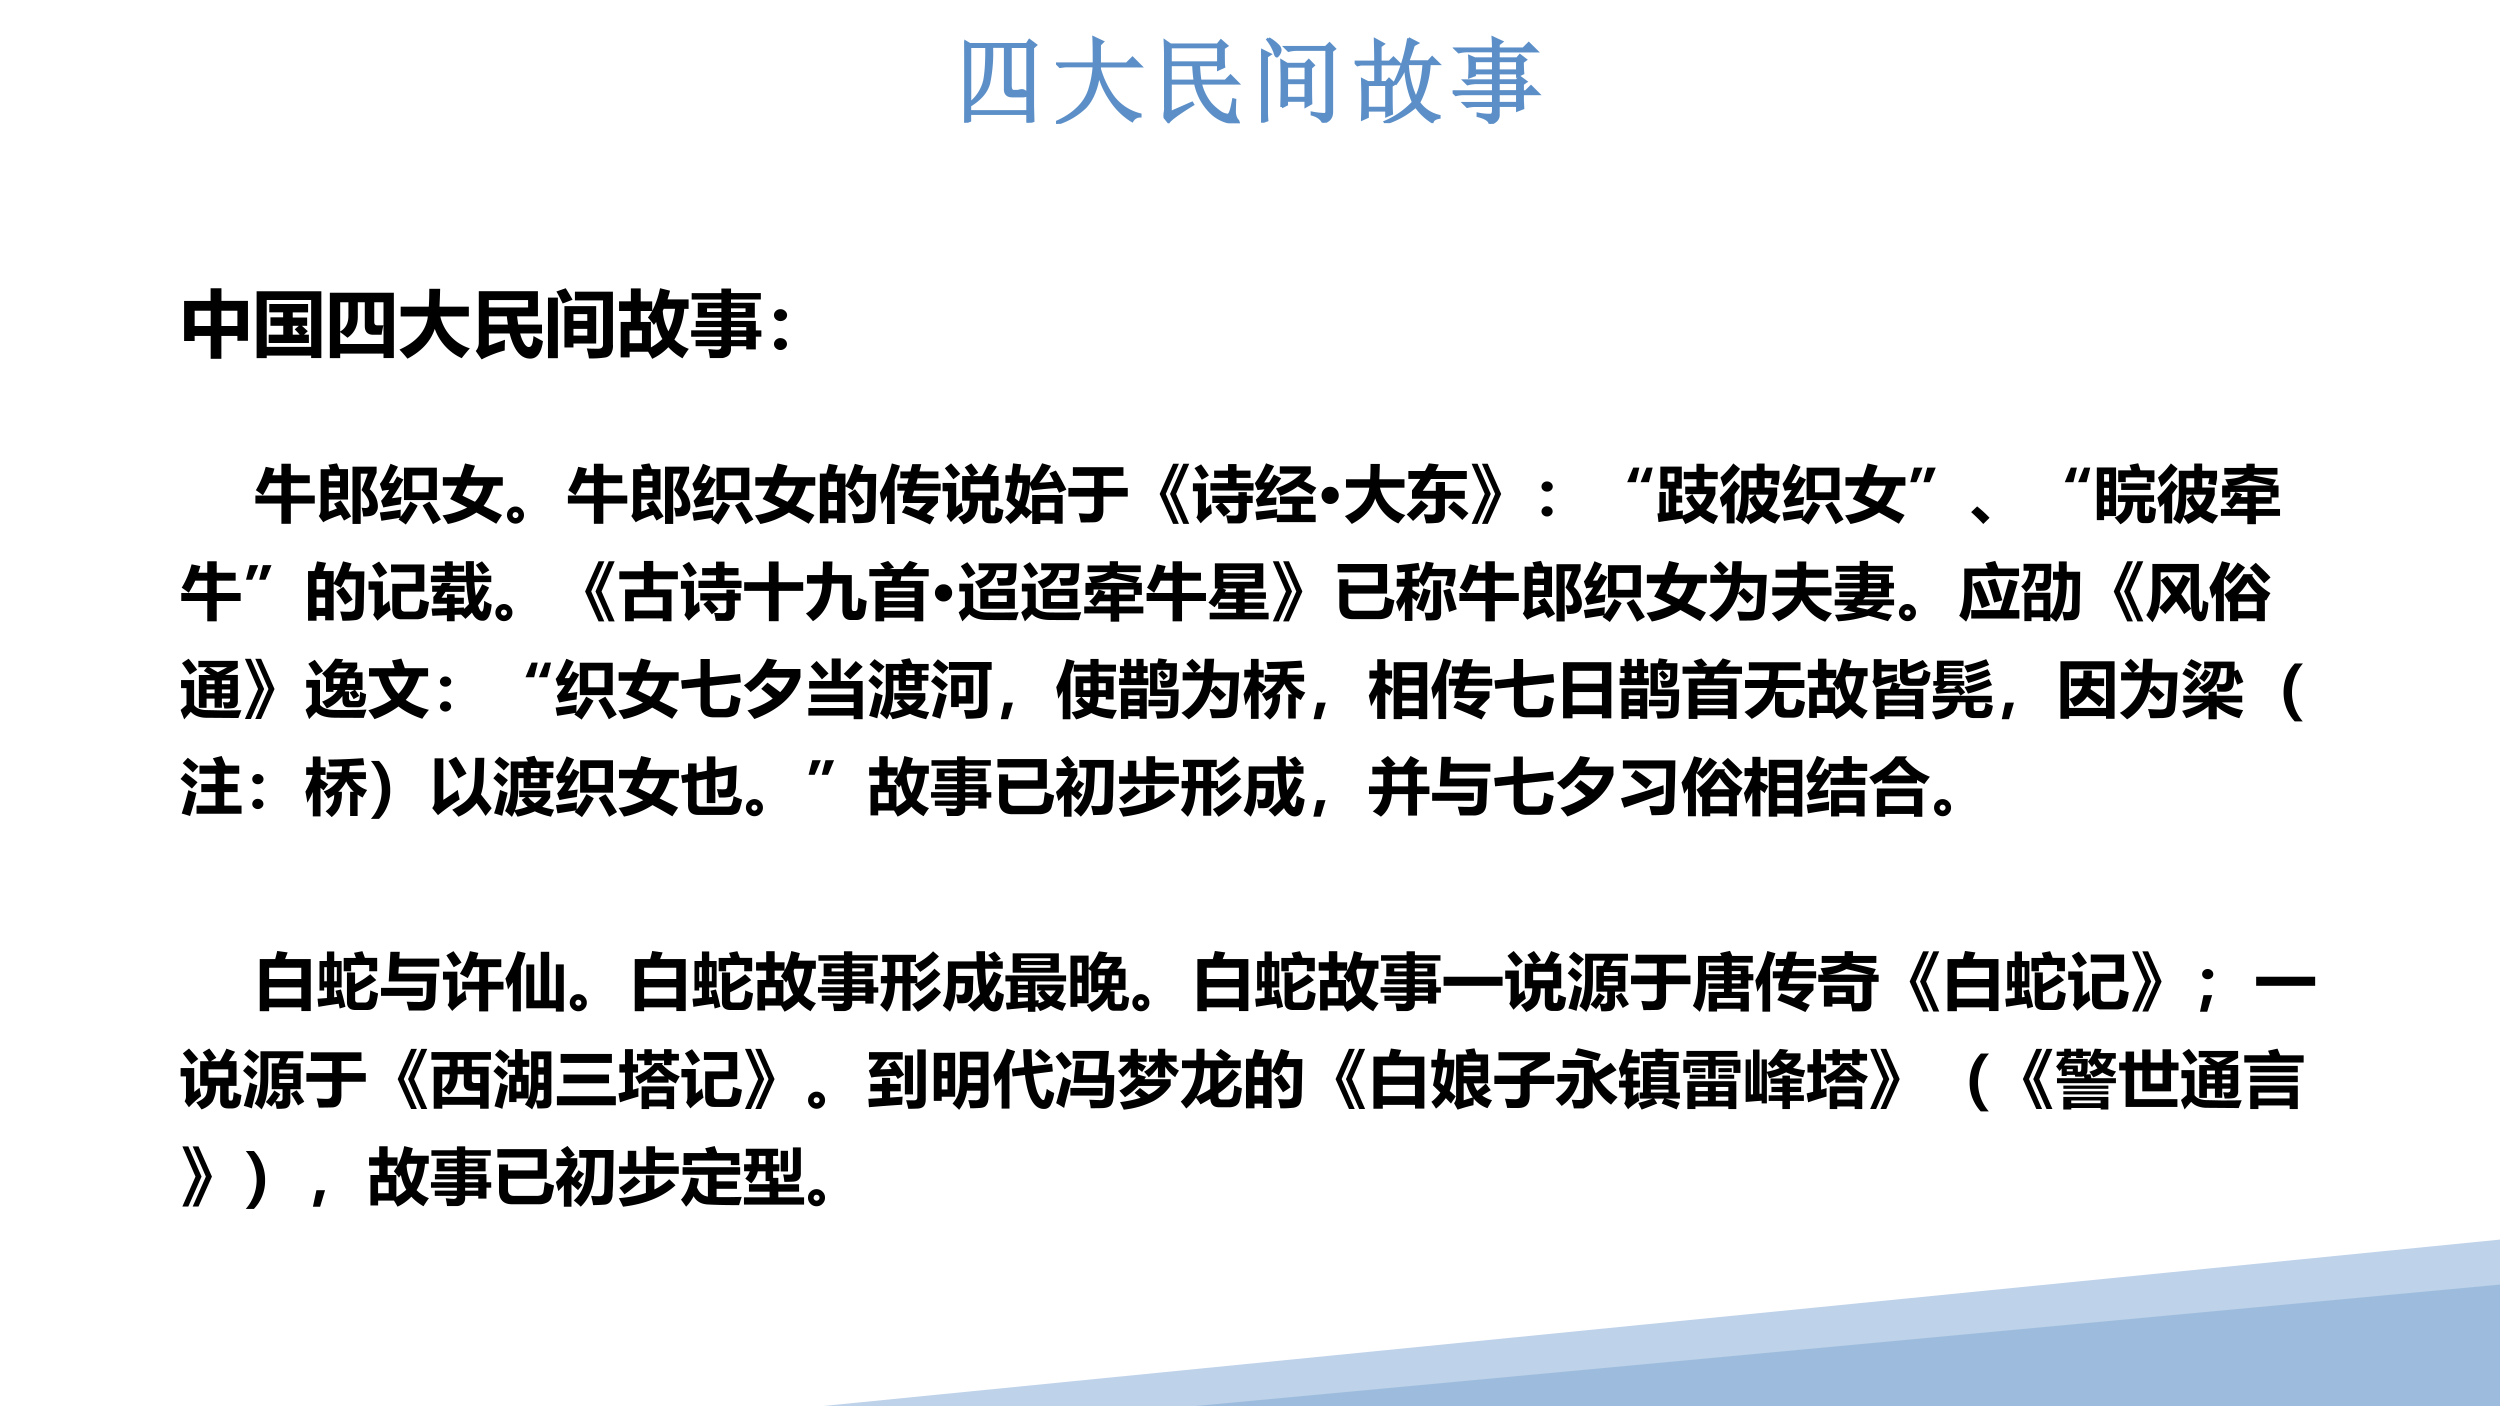
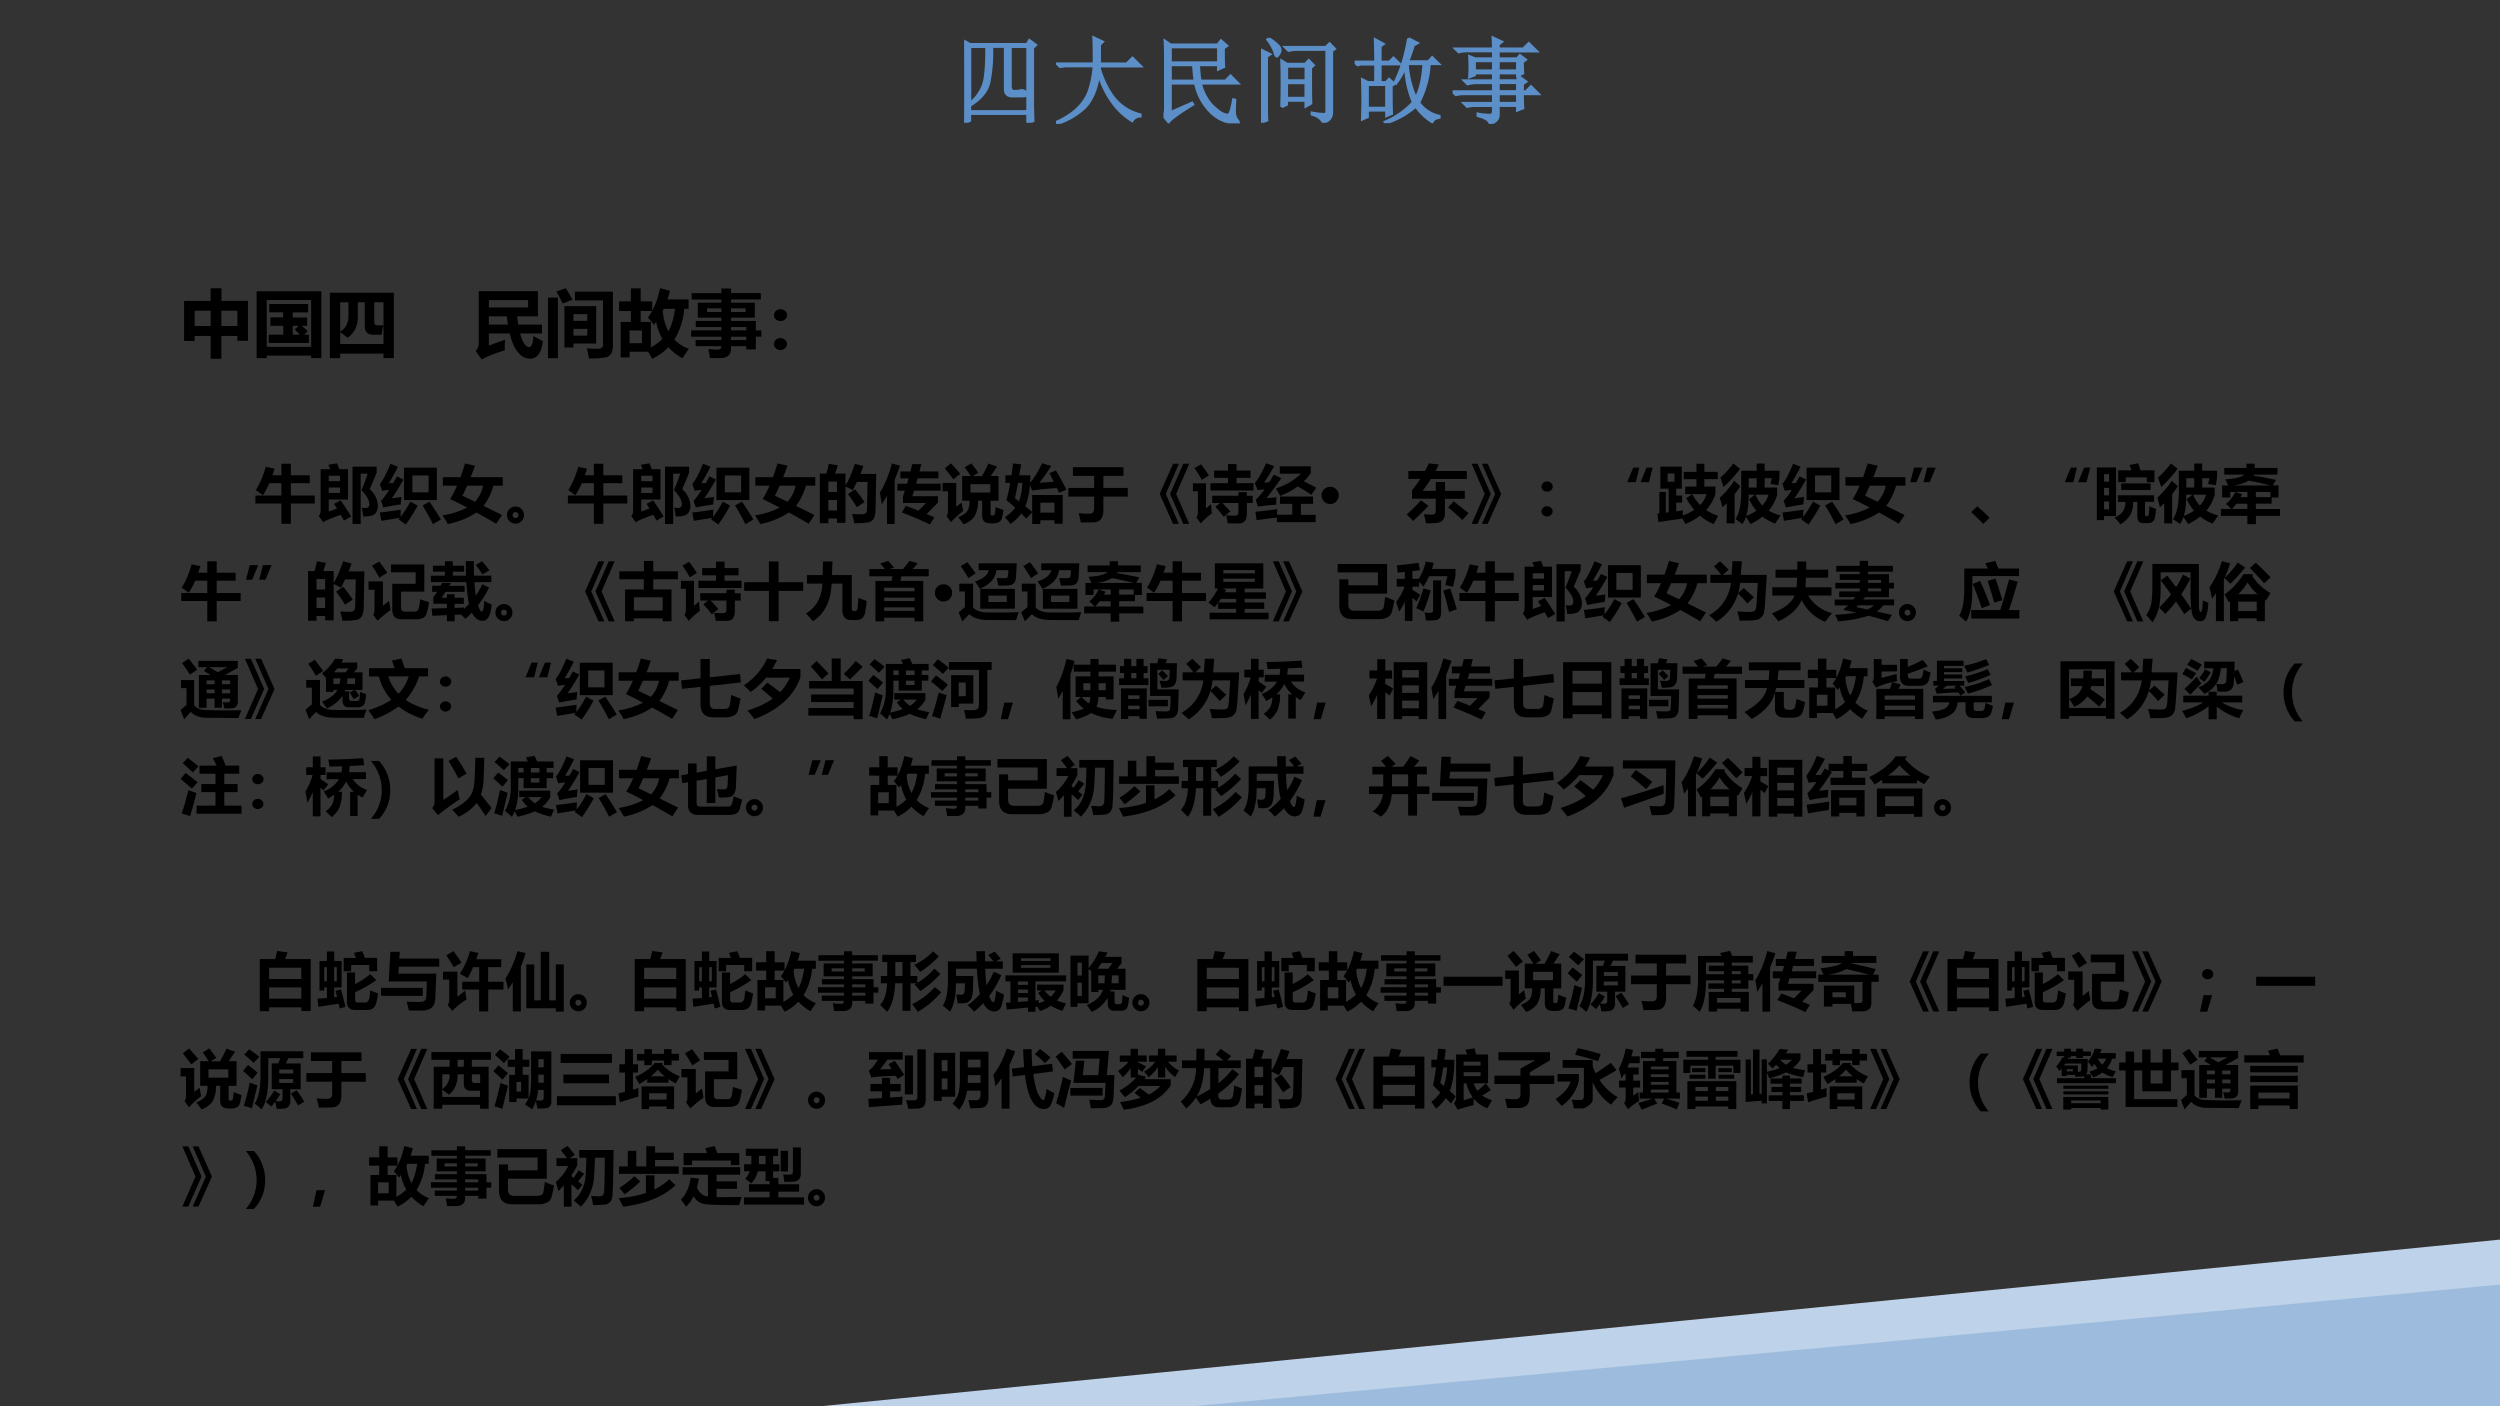
<svg xmlns="http://www.w3.org/2000/svg" xmlns:xlink="http://www.w3.org/1999/xlink" width="1280" height="720" viewBox="0 0 960 540">
  <rect x="0" y="0" width="960" height="540" fill="#333333" stroke="none" />
  <g data-name="P">
    <clipPath id="a">
-       <path fill-rule="evenodd" d="M0 540h960V0H0Z" />
-     </clipPath>
+       </clipPath>
    <g clip-path="url(#a)">
      <path fill="#fff" fill-rule="evenodd" d="M0 540h960V0H0Z" />
    </g>
  </g>
  <g data-name="P">
    <clipPath id="b">
      <path fill-rule="evenodd" d="M0 540h960V0H0Z" />
    </clipPath>
    <g clip-path="url(#b)">
      <path fill="#bed2e9" fill-rule="evenodd" d="M960 476v59.436L646.05 540H315.09Z" />
    </g>
  </g>
  <g data-name="P">
    <clipPath id="c">
      <path fill-rule="evenodd" d="M0 540h960V0H0Z" />
    </clipPath>
    <g clip-path="url(#c)">
      <path fill="#9dbcdd" fill-rule="evenodd" d="m458 540 502-46.73V540Z" />
    </g>
  </g>
  <g data-name="P">
    <symbol id="d">
      <path d="M.73.18.734.02.676 0v.098H.059V.023L0 0c.003.089.004.237.004.445 0 .209-.001.35-.004.426L.059.836h.609l.027.043.067-.05L.73.8V.18M.06.813V.207a.434.434 0 0 1 .156.242C.233.538.24.66.238.812h-.18m.235 0a1.588 1.588 0 0 0-.031-.39C.238.33.17.252.059.184V.12h.617v.692H.492V.406C.49.356.504.333.535.336h.04a.115.115 0 0 0 .042.008.042.042 0 0 0 .024-.008C.65.333.659.323.664.305.67.289.646.283.594.285H.512C.46.285.435.311.437.363v.45H.293Z" />
    </symbol>
    <symbol id="e">
      <path d="M.406.64C.406.78.405.872.402.919L.496.875.465.844V.64h.289l.062.062.086-.086H.465V.586a.97.97 0 0 1 .14-.293.517.517 0 0 1 .293-.195V.082a.1.1 0 0 1-.086-.05.727.727 0 0 0-.222.214.914.914 0 0 0-.133.285C.434.372.384.254.309.176A.753.753 0 0 0 .004 0L0 .016c.091.039.168.088.23.148.063.06.106.129.13.207C.384.45.4.531.405.617H.098L.043.61.012.641h.394Z" />
    </symbol>
    <symbol id="f">
      <path d="M.074.815V.647h.512v.168H.074m0-.191V.452h.262C.328.504.323.562.32.624H.074M.714.12c.009.02.02.065.032.133L.762.249a2.067 2.067 0 0 1-.004-.13C.76.08.772.048.793.027.796.023.797.02.797.014.797.004.798 0 .8.003.806.005.797.007.773.007a.807.807 0 0 0-.097.011A.397.397 0 0 0 .5.124a.6.6 0 0 0-.16.304H.074V.116l.23.101.009-.015C.164.11.078.048.054.014L0 .081c.016.013.022.047.02.101v.543C.02.783.018.833.016.878l.058-.04h.504l.035.044.063-.055L.64.803c0-.114 0-.18.004-.199L.585.577v.047h-.21C.378.56.383.504.391.452h.27l.054.055.078-.079H.395A.54.54 0 0 1 .504.206.594.594 0 0 1 .62.108a.214.214 0 0 1 .063-.02C.697.089.707.1.714.12Z" />
    </symbol>
    <symbol id="g">
      <path d="M.219.168a7.88 7.88 0 0 1 0 .492L.277.625H.47l.039.04.05-.052-.03-.027c0-.172 0-.298.003-.379L.477.176v.062H.273V.195L.22.168m.054.434V.449h.204v.153H.273m0-.176V.262h.204v.164H.273M.082.898A.459.459 0 0 0 .187.816.076.076 0 0 0 .204.777.084.084 0 0 0 .187.73C.177.717.171.71.169.71.16.71.152.726.145.755A.5.5 0 0 1 .07.887l.012.011M.059.152c0-.041 0-.083.004-.125L0 .004C.003.043.004.172.004.39.004.609.003.738 0 .777L.094.73.059.707V.152M.543.105A.756.756 0 0 1 .683.09C.695.095.7.107.7.125v.656H.387A.355.355 0 0 1 .293.77L.258.805H.69l.04.039.054-.055L.754.766V.12C.754.087.747.063.734.047.724.03.701.016.664 0 .644.044.603.074.543.09v.015Z" />
    </symbol>
    <symbol id="h">
      <path d="M.563.633a1 1 0 0 1 .09-.367c.046.088.075.21.085.367H.563m.011.27L.668.854.628.832A2.418 2.418 0 0 0 .567.656h.22L.827.7.895.633H.797A1 1 0 0 0 .684.219.365.365 0 0 1 .902.074V.06C.861.053.836.038.828.012A.6.6 0 0 0 .652.18.88.88 0 0 0 .332 0L.324.012a.87.87 0 0 1 .301.21 1.05 1.05 0 0 0-.082.383.762.762 0 0 0-.102-.18L.43.435c.065.13.113.286.144.468M.391.398c0-.143 0-.242.004-.296L.34.078v.059H.137v-.07L.082.042a5.699 5.699 0 0 1 0 .422L.141.434h.082v.195H.066L.031.62 0 .652h.223c0 .081-.002.16-.004.239L.305.844.273.82V.652h.098l.043.043L.48.63H.273V.434h.063l.031.035.055-.051L.39.398M.137.41V.16H.34v.25H.137Z" />
    </symbol>
    <symbol id="i">
      <path d="M.746.25.75.168.691.145v.05H.488V.102C.491.055.461.02.398 0 .396.036.353.065.27.086v.02A.623.623 0 0 1 .402.093c.021 0 .032.017.032.05v.051H.25A.355.355 0 0 1 .156.184L.121.219h.313V.32H.129A.355.355 0 0 1 .035.31L0 .344h.434v.094h-.18A.355.355 0 0 1 .16.425L.125.46h.309v.082h-.2V.52L.18.5a1.697 1.697 0 0 1 0 .219L.238.695h.196v.082H.16A.355.355 0 0 1 .066.766L.031.8h.403C.434.848.432.887.43.918L.523.875.488.848V.8h.266l.058.058.083-.082H.488V.695h.2l.03.035.06-.046L.745.66C.746.608.747.568.75.54L.691.511v.031H.488V.461h.196L.714.5.782.45.746.425V.344h.035l.055.054L.914.32H.746V.25M.234.672V.566h.2v.106h-.2m.254 0V.566h.203v.106H.488m0-.235V.345h.203v.094H.488m0-.118V.22h.203V.32H.488Z" />
    </symbol>
    <use xlink:href="#d" fill="#5c8fc7" transform="matrix(36 0 0 -36 370.281 47.134)" />
    <use xlink:href="#e" fill="#5c8fc7" transform="matrix(36 0 0 -36 405.508 47.556)" />
    <use xlink:href="#f" fill="#5c8fc7" transform="matrix(36 0 0 -36 446.782 47.368)" />
    <use xlink:href="#g" fill="#5c8fc7" transform="matrix(36 0 0 -36 484.259 47.134)" />
    <use xlink:href="#h" fill="#5c8fc7" transform="matrix(36 0 0 -36 520.189 47.274)" />
    <use xlink:href="#i" fill="#5c8fc7" transform="matrix(36 0 0 -36 557.806 47.556)" />
    <use xlink:href="#d" fill="none" stroke="#5c8fc7" stroke-miterlimit="10" stroke-width=".029" transform="matrix(36 0 0 -36 370.281 47.134)" />
    <use xlink:href="#e" fill="none" stroke="#5c8fc7" stroke-miterlimit="10" stroke-width=".029" transform="matrix(36 0 0 -36 405.508 47.556)" />
    <use xlink:href="#f" fill="none" stroke="#5c8fc7" stroke-miterlimit="10" stroke-width=".029" transform="matrix(36 0 0 -36 446.782 47.368)" />
    <use xlink:href="#g" fill="none" stroke="#5c8fc7" stroke-miterlimit="10" stroke-width=".029" transform="matrix(36 0 0 -36 484.259 47.134)" />
    <use xlink:href="#h" fill="none" stroke="#5c8fc7" stroke-miterlimit="10" stroke-width=".029" transform="matrix(36 0 0 -36 520.189 47.274)" />
    <use xlink:href="#i" fill="none" stroke="#5c8fc7" stroke-miterlimit="10" stroke-width=".029" transform="matrix(36 0 0 -36 557.806 47.556)" />
    <symbol id="j">
      <path d="M-2147483500-2147483500Z" />
    </symbol>
    <use xlink:href="#j" fill="#5c8fc7" transform="matrix(36 0 0 -36 77309400000 -77309400000)" />
  </g>
  <g data-name="P">
    <symbol id="k">
      <path d="M.364.968h.149V.795h.364V.247H.732v.067h-.22V0H.365v.314h-.22v-.07H0v.55h.364v.174M.732.66h-.22V.45h.22v.21M.145.45h.22v.21h-.22V.45Z" />
    </symbol>
    <symbol id="l">
      <path d="M0 0v.918h.889V.001h-.14v.034h-.61V0H0m.749.798h-.61V.155h.61v.643M.694.444H.622C.649.421.676.396.703.37L.651.322h.067V.208H.166v.114h.2v.122H.19V.56h.174v.069h-.19v.114h.533V.628H.496v-.07h.198V.445M.524.396.58.444H.496V.322h.096C.566.352.543.376.523.396Z" />
    </symbol>
    <symbol id="m">
      <path d="M0 0v.898h.879V.001H.737v.061H.142V0H0m.736.45A1.026 1.026 0 0 1 .711.321H.596C.519.321.48.361.48.441v.326H.384V.569C.384.44.337.344.242.28.217.301.184.327.142.357V.194h.595v.573H.61v-.27C.61.464.625.45.655.45h.081M.255.58v.187H.142V.366C.217.408.255.479.255.58Z" />
    </symbol>
    <symbol id="n">
-       <path d="M.018.715h.385C.408.785.41.868.41.96h.149A8.986 8.986 0 0 0 .55.715h.403V.58H.561A.598.598 0 0 1 .967.142 2.458 2.458 0 0 1 .855.007a.701.701 0 0 0-.37.403C.43.24.306.104.11 0A1.863 1.863 0 0 1 0 .125c.237.107.367.26.39.455H.017v.135Z" />
-     </symbol>
+       </symbol>
    <symbol id="o">
      <path d="m.179.19.223.08A2.978 2.978 0 0 1 .398.123 1.579 1.579 0 0 1 .081 0L0 .116c.028.03.042.069.042.117v.704h.812V.592H.568C.573.55.578.512.584.478H.91V.356h-.3A.492.492 0 0 1 .665.218C.687.186.708.17.729.17.75.17.765.183.774.208c.009.025.015.063.019.113.044-.025.088-.049.13-.07C.902.091.844.011.749.011.618.01.524.126.466.356H.18V.19m0 .625V.713h.539v.102h-.54m0-.337h.263a2 2 0 0 0-.015.114H.18V.478Z" />
    </symbol>
    <symbol id="p">
      <path d="m.116.919.128.045C.274.916.306.863.338.806L.202.754C.172.816.144.87.116.919M.893.183A.23.23 0 0 0 .869.069.113.113 0 0 0 .793.014 1.165 1.165 0 0 0 .563 0a1.052 1.052 0 0 1-.03.137C.572.134.626.133.69.133c.044 0 .066.019.066.057v.607H.37v.12h.522V.183M0 .835h.136V.003H0v.832M.226.718h.436V.204H.35V.15H.226v.568m.313-.11H.35V.516h.19v.092m0-.295v.093H.35V.313h.19Z" />
    </symbol>
    <symbol id="q">
      <path d="M0 .79h.162v.177h.135V.789h.158V.66C.501.744.537.848.563.97L.7.936a1.924 1.924 0 0 0-.035-.12h.29v-.13h-.06A.969.969 0 0 0 .76.265.532.532 0 0 1 .958.137a1.545 1.545 0 0 1-.087-.13.764.764 0 0 0-.194.153A.754.754 0 0 0 .455 0a1.316 1.316 0 0 1-.057.098H.145V.02H.022v.487h.14v.15H0v.131M.677.378c.045.08.075.183.092.309H.613A.373.373 0 0 0 .6.658a.732.732 0 0 1 .077-.28M.509.506a1.03 1.03 0 0 0-.031-.04C.455.498.428.532.396.567a.71.71 0 0 1 .058.09H.297v-.15h.14v-.35C.497.19.55.23.595.272A.751.751 0 0 0 .51.506M.314.215V.39h-.17V.215h.17Z" />
    </symbol>
    <symbol id="r">
      <path d="M.06.247h.355v.046H0v.088h.415v.045H.063V.51h.352v.045H.091V.76h.324v.044H.007v.088h.408v.063h.133V.893h.409V.805h-.41V.76h.327V.555H.548V.51h.34V.38h.076V.294H.888V.119H.757v.044h-.21V.135A.151.151 0 0 0 .532.06.1.1 0 0 0 .479.015.151.151 0 0 0 .429 0H.257C.252.04.246.08.236.124.298.118.34.115.362.115c.035 0 .052.016.053.048H.061v.084m.686.386v.05h-.2v-.05h.2m-.53 0h.198v.05H.218v-.05M.757.426h-.21V.38h.21v.045M.547.247h.21v.046h-.21V.247Z" />
    </symbol>
    <use xlink:href="#k" transform="matrix(27.96 0 0 -27.96 70.693 137.767)" />
    <use xlink:href="#l" transform="matrix(27.96 0 0 -27.96 98.54 137.521)" />
    <use xlink:href="#m" transform="matrix(27.96 0 0 -27.96 126.66 137.521)" />
    <use xlink:href="#n" transform="matrix(27.96 0 0 -27.96 153.389 137.74)" />
    <use xlink:href="#o" transform="matrix(27.96 0 0 -27.96 182.683 138.013)" />
    <use xlink:href="#p" transform="matrix(27.96 0 0 -27.96 210.422 137.63)" />
    <use xlink:href="#q" transform="matrix(27.96 0 0 -27.96 237.723 137.794)" />
    <use xlink:href="#r" transform="matrix(27.96 0 0 -27.96 265.407 137.494)" />
    <symbol id="s">
      <path d="M.089.561A.091.091 0 0 0 .152.537.075.075 0 0 0 .18.48.076.076 0 0 0 .153.421.092.092 0 0 0 .089.398a.09.09 0 0 0-.064.024A.076.076 0 0 0 0 .479c0 .023.009.042.026.058a.09.09 0 0 0 .063.024m0-.398A.091.091 0 0 0 .152.14a.076.076 0 0 0 0-.115A.091.091 0 0 0 .09 0a.09.09 0 0 0-.063.024A.075.075 0 0 0 0 .08C0 .104.009.123.026.14a.09.09 0 0 0 .063.024Z" />
    </symbol>
    <use xlink:href="#s" transform="matrix(27.96 0 0 -27.96 297.208 134.409)" />
  </g>
  <g data-name="P">
    <symbol id="t">
      <path d="M-2147483500-2147483500Z" />
    </symbol>
    <use xlink:href="#t" transform="matrix(27.96 0 0 -27.96 60043638000 -60043638000)" />
  </g>
  <use xlink:href="#t" data-name="P" transform="matrix(15.984 0 0 -15.984 34325378000 -34325378000)" />
  <g data-name="P">
    <use xlink:href="#t" transform="matrix(15.96 0 0 -15.96 34273838000 -34273838000)" />
    <use xlink:href="#t" transform="matrix(15.96 0 0 -15.96 34273838000 -34273838000)" />
    <use xlink:href="#t" transform="matrix(15.96 0 0 -15.96 34273838000 -34273838000)" />
    <use xlink:href="#t" transform="matrix(15.96 0 0 -15.96 34273838000 -34273838000)" />
    <use xlink:href="#t" transform="matrix(15.96 0 0 -15.96 34273838000 -34273838000)" />
    <use xlink:href="#t" transform="matrix(15.96 0 0 -15.96 34273838000 -34273838000)" />
    <symbol id="u">
      <path d="M0 .453h.416V.65H.223A1.377 1.377 0 0 0 .12.457a1.8 1.8 0 0 1-.113.081c.07.115.122.24.158.374L.305.884A1.781 1.781 0 0 0 .272.777h.144v.184h.151V.777H.87V.65H.567V.453H.95V.325H.567V0H.416v.325H0v.128Z" />
    </symbol>
    <symbol id="v">
      <path d="M.155.947.292.97.328.877h.14V.391H.16V.198c.042.015.086.031.132.05L.244.322l.107.055C.404.3.46.214.519.12L.404.054.352.146C.195.092.102.051.073.026L0 .128c.02.02.03.05.03.093v.655h.152a2.565 2.565 0 0 1-.027.07M.34.771H.16V.684H.34V.77m0-.275v.088H.16V.496H.34m.476.059a.365.365 0 0 0 .13-.267.17.17 0 0 0-.047-.126C.868.132.806.118.711.12a.837.837 0 0 1-.025.14.592.592 0 0 1 .058-.005c.043 0 .065.02.065.061 0 .062-.042.137-.125.226.04.096.073.184.1.262H.671V0H.54v.916h.386V.819L.816.555Z" />
    </symbol>
    <symbol id="w">
      <path d="M.145.663c.02 0 .043 0 .07.002.02.033.039.068.06.106l.102-.05a3.59 3.59 0 0 0-.185-.3l.155.021a1.489 1.489 0 0 1-.013-.12A3.776 3.776 0 0 1 .056.273L.019.38c.035.035.079.094.13.175A.89.89 0 0 1 .037.54L0 .651c.047.052.104.16.17.322L.29.925A3.269 3.269 0 0 0 .144.663m.24.247h.528V.392H.386V.91M.78.516v.27H.52v-.27H.78M.488.368.605.303A2.68 2.68 0 0 0 .415 0C.385.024.345.051.299.082L.32.108.024.06 0 .193c.094.01.205.025.335.045A1.5 1.5 0 0 1 .332.123c.054.07.106.152.156.245M.795.365C.859.271.92.177.977.081L.85.006a4.032 4.032 0 0 1-.167.3l.11.06Z" />
    </symbol>
    <symbol id="x">
      <path d="M.006.749h.282c.024.067.049.14.073.22l.16-.036a4.93 4.93 0 0 0-.07-.184h.514V.613h-.15A.958.958 0 0 0 .657.29L.952.144.86.004a12.31 12.31 0 0 1-.317.18A1.287 1.287 0 0 0 .086 0 1.654 1.654 0 0 1 0 .138a1.3 1.3 0 0 1 .395.125C.295.316.204.361.122.4.16.457.197.53.233.613H.006V.75M.32.453l.2-.097a.52.52 0 0 1 .13.257H.394A4.609 4.609 0 0 0 .32.453Z" />
    </symbol>
    <use xlink:href="#u" transform="matrix(24 0 0 -24 98.073 201.149)" />
    <use xlink:href="#v" transform="matrix(24 0 0 -24 122.402 201.196)" />
    <use xlink:href="#w" transform="matrix(24 0 0 -24 145.864 201.43)" />
    <use xlink:href="#x" transform="matrix(24 0 0 -24 169.911 201.22)" />
  </g>
  <g data-name="P">
    <symbol id="y">
      <path d="M.272.138A.131.131 0 0 0 .232.04.129.129 0 0 0 .14 0a.135.135 0 0 0-.1.041.134.134 0 0 0-.04.097c0 .038.014.07.04.096.028.027.06.04.097.04a.132.132 0 0 0 .095-.04.128.128 0 0 0 .04-.096M.138.09C.15.09.16.095.17.104c.01.009.014.02.014.032A.044.044 0 0 1 .17.171a.05.05 0 0 1-.034.013A.041.041 0 0 1 .103.17.05.05 0 0 1 .09.135c0-.011.004-.021.013-.03A.045.045 0 0 1 .138.09Z" />
    </symbol>
    <use xlink:href="#y" transform="matrix(24 0 0 -24 194.679 201.079)" />
  </g>
  <g data-name="P">
    <symbol id="z">
      <path d="M.143.95.288.926.244.794H.41v-.19C.463.69.513.807.56.95L.696.916A2.43 2.43 0 0 0 .65.789h.252L.891.227A.472.472 0 0 0 .874.1a.134.134 0 0 0-.04-.06A.154.154 0 0 0 .76.01 1.593 1.593 0 0 0 .55 0a.852.852 0 0 1-.036.147C.562.145.614.143.667.143c.016 0 .03.001.041.005.011.004.02.009.028.016A.057.057 0 0 1 .75.19a.97.97 0 0 1 .006.12l.005.2.002.151h-.17A2.121 2.121 0 0 0 .525.527c-.03.02-.069.04-.115.06V.006H.274v.07H.136V0H0v.794h.103c.019.064.032.116.04.155M.274.666H.136V.499h.138v.167M.136.204h.138v.167H.136V.204m.427.339C.61.487.661.419.715.339L.592.257C.542.338.495.407.45.465l.113.078Z" />
    </symbol>
    <symbol id="A">
      <path d="M.192.976.322.94A2.755 2.755 0 0 0 .237.715V.007H.114v.452A2.32 2.32 0 0 0 .032.324 4.577 4.577 0 0 1 0 .507c.081.131.146.288.192.469m.16-.784.064.106C.472.278.54.252.618.22L.74.343h-.37v.106l.03.091h-.12v.111h.155l.025.087H.328v.11H.49l.028.117h.145L.634.848h.303v-.11H.605L.581.651h.392V.54H.547L.52.452h.41V.35L.749.167.872.115.801 0C.686.056.536.12.352.192Z" />
    </symbol>
    <symbol id="B">
      <path d="M.732.974C.75.966.797.95.872.923L.77.773h.125V.377H.768V.182c0-.027.007-.04.023-.04h.02c.012 0 .02.008.024.025.005.018.01.055.014.11C.89.26.932.243.974.23a1.86 1.86 0 0 0-.022-.12.111.111 0 0 0-.044-.07A.151.151 0 0 0 .82.016H.76C.675.016.633.058.633.142v.236H.566a.502.502 0 0 0-.054-.25A.375.375 0 0 0 .334 0C.311.035.284.072.251.112c.07.03.116.062.14.093.025.03.039.088.041.173H.313v.394H.45C.419.822.387.868.354.912l.105.063C.486.942.524.892.572.825A1.143 1.143 0 0 1 .484.771H.63c.038.065.072.132.103.202m.03-.466v.135H.446V.508h.316M.135.975C.18.925.23.87.283.807A2.228 2.228 0 0 1 .173.72L.036.897l.099.078m.17-.628C.31.308.318.264.329.213A1.62 1.62 0 0 1 .133.035L.064.132a.128.128 0 0 1 .022.08v.317H0v.133h.218V.28C.243.3.27.323.305.347Z" />
    </symbol>
    <symbol id="C">
      <path d="M.437 0v.189L.342.088a3.749 3.749 0 0 1-.08.08.701.701 0 0 0-.173-.167C.059.041.029.077 0 .109a.622.622 0 0 1 .164.152 3.819 3.819 0 0 1-.14.122c.023.08.043.171.061.275H.008V.78h.097C.114.84.122.902.13.97L.26.955.23.78h.175C.406.737.404.697.401.66c.06.063.125.167.194.312L.739.93A2.538 2.538 0 0 0 .551.66c.076.005.153.01.231.017a3.76 3.76 0 0 1-.071.136l.105.043C.872.765.928.662.984.55L.866.499.832.575A4.467 4.467 0 0 1 .437.536L.399.628A1.1 1.1 0 0 0 .326.282l.11-.087v.269h.488v-.46H.793V.06H.567V0h-.13M.159.414.224.363c.032.08.05.179.056.295H.21A5.915 5.915 0 0 0 .16.414M.792.341H.567V.183h.226V.34Z" />
    </symbol>
    <symbol id="D">
      <path d="M0 .553h.412v.193h-.34v.139h.809V.746H.56V.553h.39V.414H.56V.2C.56.135.547.086.52.053.494.02.456.003.405.003A9.849 9.849 0 0 0 .199 0C.19.049.18.098.164.148.22.143.276.14.331.14c.054 0 .081.027.081.08v.194H0v.139Z" />
    </symbol>
    <symbol id="E">
      <path d="M.378 0 .166.479l.212.483h.095L.263.479.473 0H.378M.215 0 0 .479l.215.483h.093L.098.479.307 0H.215Z" />
    </symbol>
    <symbol id="F">
      <path d="M.28.643h.282v.086H.34v.116h.222v.104h.136V.845h.224V.729H.698V.643H.97V.526H.28v.117m.03-.2h.418V.5h.135V.442h.094V.326H.863v-.17C.863.052.821 0 .735 0H.558C.552.04.544.082.532.128.596.125.645.124.68.124c.032 0 .048.02.048.06v.142H.473C.529.27.57.224.6.192L.495.106a2.91 2.91 0 0 1-.135.16l.073.06H.31v.116M.29.311C.294.252.298.2.303.16A1.273 1.273 0 0 1 .125.001l-.07.096C.072.116.08.144.08.18v.334H0v.127h.209V.24l.082.07m-.16.635C.176.887.217.827.256.767A3.54 3.54 0 0 0 .142.698a1.631 1.631 0 0 1-.117.186l.106.061Z" />
    </symbol>
    <symbol id="G">
      <path d="M.15.634.23.637c.025.038.05.08.075.124L.423.702A5.71 5.71 0 0 0 .188.384c.066.004.119.009.16.013A1.087 1.087 0 0 1 .342.278a2.754 2.754 0 0 1-.294-.03L.017.36C.06.4.106.455.155.524a1.306 1.306 0 0 1-.11-.012L0 .623c.06.073.12.18.18.318L.309.896a2.63 2.63 0 0 0-.16-.262m.747.258V.783a.964.964 0 0 0-.111-.13C.85.62.918.587.985.55L.905.438C.83.488.756.532.687.571A1.153 1.153 0 0 0 .405.42a1.499 1.499 0 0 1-.067.118c.17.059.302.138.4.237H.4v.118h.496M.403.409h.53V.292H.738V.117h.236V0H.353v.072A5.01 5.01 0 0 1 .029.03L.01.167C.115.175.232.188.36.208a1.299 1.299 0 0 1-.004-.09H.6v.174H.403v.117Z" />
    </symbol>
    <use xlink:href="#u" transform="matrix(24 0 0 -24 218.07 201.149)" />
    <use xlink:href="#v" transform="matrix(24 0 0 -24 242.398 201.196)" />
    <use xlink:href="#w" transform="matrix(24 0 0 -24 265.86 201.43)" />
    <use xlink:href="#x" transform="matrix(24 0 0 -24 289.907 201.22)" />
    <use xlink:href="#z" transform="matrix(24 0 0 -24 314.822 200.915)" />
    <use xlink:href="#A" transform="matrix(24 0 0 -24 337.861 201.383)" />
    <use xlink:href="#B" transform="matrix(24 0 0 -24 361.955 201.336)" />
    <use xlink:href="#C" transform="matrix(24 0 0 -24 385.886 201.22)" />
    <use xlink:href="#D" transform="matrix(24 0 0 -24 410.261 200.633)" />
    <use xlink:href="#E" transform="matrix(24 0 0 -24 445.313 201.172)" />
    <use xlink:href="#F" transform="matrix(24 0 0 -24 458.075 200.985)" />
    <use xlink:href="#G" transform="matrix(24 0 0 -24 481.841 200.493)" />
  </g>
  <g data-name="P">
    <symbol id="H">
      <path d="M.138.275c.037 0 .07-.013.097-.04a.133.133 0 0 0 .04-.097.133.133 0 0 0-.04-.098A.133.133 0 0 0 .138 0 .134.134 0 0 0 .04.04.134.134 0 0 0 0 .138c0 .037.013.07.04.097.027.027.06.04.098.04Z" />
    </symbol>
    <use xlink:href="#H" transform="matrix(24 0 0 -24 507.479 193.532)" />
  </g>
  <g data-name="P">
    <symbol id="I">
      <path d="M.026.837h.267c.023.04.043.082.061.123l.16-.018A1.605 1.605 0 0 0 .462.837h.5V.709H.387a3.07 3.07 0 0 0-.13-.188h.209v.14h.147v-.14H.93V.393H.612V.167A.175.175 0 0 0 .581.055.131.131 0 0 0 .492.008 1.509 1.509 0 0 0 .31 0a2.876 2.876 0 0 1-.034.146C.328.141.373.14.408.14c.038 0 .057.02.057.06v.194h-.38v.134c.048.06.093.121.132.182h-.19v.128M.23.37A1.87 1.87 0 0 1 .347.281 3.316 3.316 0 0 0 .102.038C.07.074.036.108 0 .142.076.209.153.285.231.37M.752.353.99.163l-.1-.11C.822.12.746.188.663.256l.09.097Z" />
    </symbol>
    <use xlink:href="#n" transform="matrix(24 0 0 -24 516.445 201.196)" />
    <use xlink:href="#I" transform="matrix(24 0 0 -24 540.164 200.961)" />
  </g>
  <g data-name="P">
    <symbol id="J">
      <path d="M.258 0H.165l.211.479-.211.483h.093L.473.479.258 0M.095 0H0l.21.479L0 .962h.095L.307.479.095 0Z" />
    </symbol>
    <use xlink:href="#J" transform="matrix(24 0 0 -24 565.101 201.172)" />
    <use xlink:href="#s" transform="matrix(24 0 0 -24 591.938 198.336)" />
  </g>
  <g data-name="P">
    <symbol id="K">
      <path d="M.408.234.348 0H.214L.31.234h.098m-.213 0L.138 0H0l.097.234h.098Z" />
    </symbol>
    <use xlink:href="#K" transform="matrix(24 0 0 -24 624.832 185.176)" />
  </g>
  <g data-name="P">
    <symbol id="L">
      <path d="M.046.919h.343V.566H.3V.457h.095V.344H.3v-.14l.108.014a5.599 5.599 0 0 1-.004-.08.83.83 0 0 1 .184.089A1.15 1.15 0 0 0 .46.415l.098.063A.721.721 0 0 1 .684.305c.046.05.08.108.102.174H.444V.6h.18v.118H.421v.117h.203v.13H.75v-.13h.214V.719H.75V.6h.177V.48A.697.697 0 0 0 .779.225C.836.185.9.155.971.132A4.623 4.623 0 0 1 .9 0a.76.76 0 0 0-.22.134A1.025 1.025 0 0 0 .444 0C.43.033.414.061.4.088.244.066.117.048.016.032L0 .17l.031.003v.34h.103V.184l.045.004v.378H.046V.92m.226-.11h-.11V.677h.11V.81Z" />
    </symbol>
    <symbol id="M">
      <path d="M.216.97.324.883A1.981 1.981 0 0 0 .06.592a2.054 2.054 0 0 1-.05.151C.096.82.165.896.217.971M.59.968h.127V.852h.238V.739L.936.621.812.64l.02.093H.718V.584h.2V.467A.682.682 0 0 0 .784.214a.681.681 0 0 1 .19-.077A2.127 2.127 0 0 1 .886.006a.792.792 0 0 0-.202.113A.972.972 0 0 0 .491 0C.473.032.448.07.417.113A.428.428 0 0 0 .362 0L.251.08c.062.09.092.239.092.444v.328H.59v.116M.463.584H.59v.148H.463V.584M.47.397.562.47h-.1C.463.33.45.218.423.13a.768.768 0 0 1 .163.083.74.74 0 0 0-.115.184m.21-.1C.727.346.76.404.779.47H.573A.522.522 0 0 1 .68.296M.23.694l.097-.09a1.62 1.62 0 0 0-.09-.127V.01H.11v.323a1.694 1.694 0 0 0-.07-.066A2.35 2.35 0 0 1 0 .42c.096.09.173.182.231.274Z" />
    </symbol>
    <use xlink:href="#L" transform="matrix(24 0 0 -24 636.468 201.243)" />
    <use xlink:href="#M" transform="matrix(24 0 0 -24 660.399 201.22)" />
    <use xlink:href="#w" transform="matrix(24 0 0 -24 684.47 201.43)" />
    <use xlink:href="#x" transform="matrix(24 0 0 -24 708.517 201.22)" />
  </g>
  <g data-name="P">
    <symbol id="N">
      <path d="M.408.234.311 0h-.1l.06.234h.137m-.212 0L.098 0H0l.06.234h.136Z" />
    </symbol>
    <use xlink:href="#N" transform="matrix(24 0 0 -24 733.541 185.176)" />
  </g>
  <g data-name="P">
    <symbol id="O">
      <path d="M.295.1.194 0A2.906 2.906 0 0 1 0 .19l.096.092A1.91 1.91 0 0 0 .295.099Z" />
    </symbol>
    <use xlink:href="#O" transform="matrix(24 0 0 -24 756.92 201.22)" />
  </g>
  <use xlink:href="#K" data-name="P" transform="matrix(24 0 0 -24 792.862 185.176)" />
  <g data-name="P">
    <symbol id="P">
      <path d="M.308.91V.132H.116V.067H0V.91h.308M.916.36H.771V.16C.771.14.781.13.8.13.817.13.828.14.83.158.836.192.84.236.841.29.875.274.91.26.947.246a1.292 1.292 0 0 0-.02-.15C.912.044.874.019.812.019H.746C.681.019.648.056.648.132v.226H.582a.494.494 0 0 0-.04-.195A.438.438 0 0 0 .378 0a1.733 1.733 0 0 1-.093.108c.07.033.117.07.14.113.019.031.03.077.036.137H.338v.107h.578V.358M.342.864h.212L.524.95l.138.027C.676.937.688.9.697.864h.225v-.19H.8v.077H.463V.675H.342v.19M.39.655h.47V.55h-.47v.106M.196.24v.125h-.08V.24h.08m-.08.562v-.12h.08v.12h-.08m0-.338h.08v.119h-.08v-.12Z" />
    </symbol>
    <symbol id="Q">
      <path d="M.408.968h.133V.9h.364V.793H.53A.095.095 0 0 0 .523.778C.645.757.765.734.882.71L.83.621h.092V.428H.812v-.1H.559V.243h.387V.133H.56V0H.423v.133H0v.111h.165a.737.737 0 0 1-.085.08.517.517 0 0 1 .15.19L.34.48A1.09 1.09 0 0 0 .316.433h.108v.083H.15V.428h-.13V.62h.096A1.725 1.725 0 0 1 .07.718c.155.009.256.034.305.075H.054V.9h.354v.068m.038-.27A.63.63 0 0 0 .194.62h.6C.671.651.555.676.446.697M.792.516H.559V.433h.233v.083M.176.244h.247v.083H.246a.813.813 0 0 0-.07-.083Z" />
    </symbol>
    <use xlink:href="#P" transform="matrix(24 0 0 -24 805.178 201.336)" />
    <use xlink:href="#M" transform="matrix(24 0 0 -24 828.429 201.22)" />
    <use xlink:href="#Q" transform="matrix(24 0 0 -24 852.828 201.29)" />
  </g>
  <use xlink:href="#u" data-name="P" transform="matrix(24 0 0 -24 69.61 238.589)" />
  <use xlink:href="#N" data-name="P" transform="matrix(24 0 0 -24 94.465 222.616)" />
  <g data-name="P">
    <symbol id="R">
      <path d="M.17.948A3.78 3.78 0 0 0 .3.768a3.471 3.471 0 0 1-.126-.08C.134.76.095.824.056.881L.17.948M.824.344C.866.329.914.314.968.299A1.117 1.117 0 0 0 .925.104a.117.117 0 0 0-.057-.06.22.22 0 0 0-.101-.02H.522C.427.024.38.078.38.186v.406h.374v.184H.36v.125h.533V.467H.52V.212C.52.169.54.147.584.147h.145c.033 0 .055.01.066.03.011.019.021.075.03.167M.33.318C.338.257.345.208.354.172A1.83 1.83 0 0 1 .144 0l-.07.097c.014.017.021.043.022.08v.32H0V.63h.23v-.39C.248.253.282.28.33.32Z" />
    </symbol>
    <symbol id="S">
      <path d="M0 .73h.224v.064H.032v.094h.192V.96H.35V.888h.181V.794H.351V.729h.21C.56.801.559.88.559.962h.129C.687.878.687.8.69.729h.276V.626h-.27A2.41 2.41 0 0 1 .718.41c.04.057.074.118.103.182l.11-.053A1.786 1.786 0 0 0 .754.255c.022-.067.042-.1.058-.1.024 0 .037.058.04.173a.782.782 0 0 1 .12-.06C.957.095.91.008.83.008.756.007.698.05.657.14A1.469 1.469 0 0 0 .552.038C.532.061.508.083.482.107L.38.103V0H.256v.098L.024.087.011.204.256.21v.07H.039v.109c.019.02.04.047.062.082H.02v.097h.135l.023.045H.32L.294.567h.245V.47H.233A1.95 1.95 0 0 0 .17.376h.087v.057h.123V.376h.147V.278H.38V.213L.53.221A.774.774 0 0 1 .528.196C.558.222.585.25.61.277.591.367.576.483.567.626H0v.103M.817.96C.853.92.893.873.936.815L.823.75A1.411 1.411 0 0 1 .718.9l.1.06Z" />
    </symbol>
    <use xlink:href="#z" transform="matrix(24 0 0 -24 118.286 238.355)" />
    <use xlink:href="#R" transform="matrix(24 0 0 -24 141.513 238.378)" />
    <use xlink:href="#S" transform="matrix(24 0 0 -24 165.466 238.565)" />
  </g>
  <g data-name="P">
    <symbol id="T">
      <path d="M0 .799h.394v.166h.149V.799h.394V.672H.543V.509h.292V0h-.14v.046H.232V0h-.14v.509h.3v.163H0v.127M.694.384h-.46V.172h.46v.212Z" />
    </symbol>
    <symbol id="U">
      <path d="M0 .624h.395v.332H.55V.624h.394V.485H.551V0H.395v.485H0v.139Z" />
    </symbol>
    <symbol id="V">
      <path d="M.272.956h.153A52.12 52.12 0 0 1 .417.738h.317V.215c0-.037.01-.054.033-.052h.02C.81.163.822.18.827.21.83.24.834.295.84.374.878.358.922.342.973.324a2.746 2.746 0 0 0-.025-.18C.934.06.886.019.805.019H.719c-.09 0-.136.056-.135.168v.415H.411C.4.322.301.122.113 0 .08.04.042.081 0 .123c.168.102.256.262.263.479H.017v.136h.25c.003.078.005.15.005.218Z" />
    </symbol>
    <symbol id="W">
      <path d="M.098.646h.258L.37.721H0v.115h.248a2.85 2.85 0 0 1-.073.09l.127.04C.338.928.37.893.396.86L.323.836h.216a3 3 0 0 1 .103.132l.132-.04-.08-.092H.95V.72H.513L.498.646h.365V0h-.14v.058H.238V0h-.14v.646M.723.537H.238V.481h.485v.056M.238.324h.485V.38H.238V.324m0-.157h.485v.056H.238V.167Z" />
    </symbol>
    <use xlink:href="#y" transform="matrix(24 0 0 -24 190.239 238.519)" />
    <use xlink:href="#E" transform="matrix(24 0 0 -24 224.68 238.612)" />
    <use xlink:href="#T" transform="matrix(24 0 0 -24 237.818 238.565)" />
    <use xlink:href="#F" transform="matrix(24 0 0 -24 261.467 238.425)" />
    <use xlink:href="#U" transform="matrix(24 0 0 -24 285.772 238.542)" />
    <use xlink:href="#V" transform="matrix(24 0 0 -24 309.468 238.542)" />
    <use xlink:href="#W" transform="matrix(24 0 0 -24 333.82 238.589)" />
  </g>
  <use xlink:href="#H" data-name="P" transform="matrix(24 0 0 -24 359.019 230.972)" />
  <g data-name="P">
    <symbol id="X">
      <path d="M.459.143C.641.14.808.142.96.147A4.333 4.333 0 0 1 .92.02L.477.022C.332.022.23.054.172.116A44.407 44.407 0 0 0 .059 0L0 .145l.1.084v.25H.01v.124h.222V.22C.283.168.36.143.46.143M.346.52h.553V.202H.346v.319m.571.19C.914.627.876.582.802.576A3.242 3.242 0 0 0 .635.571a8.588 8.588 0 0 0-.026.123C.665.692.71.692.746.692.776.69.79.707.79.743A.64.64 0 0 1 .795.82h-.19C.59.69.501.59.34.522a1.384 1.384 0 0 1-.08.116C.394.682.466.743.48.819h-.16v.11h.609C.928.896.924.823.917.713M.77.413H.476V.31H.77v.103M.139.948C.189.884.232.825.27.768L.156.692C.117.76.076.823.034.884L.14.948Z" />
    </symbol>
    <symbol id="Y">
      <path d="M.02.105h.423v.062H.156v.098A1.264 1.264 0 0 0 .098.193C.07.216.038.24 0 .266.065.34.116.415.153.492h-.05v.404h.775V.492H.58v-.06h.34V.328H.58V.27h.313V.167H.58V.105h.383V0H.02v.105m.723.683H.238V.736h.505v.052m0-.188V.65H.238V.6h.505M.283.47a1.933 1.933 0 0 0-.02-.037h.18v.06H.23L.283.47M.16.269h.284v.058H.2A1.11 1.11 0 0 0 .16.27Z" />
    </symbol>
    <symbol id="Z">
      <path d="M.758.357C.815.333.865.314.908.301a3.523 3.523 0 0 0-.04-.18.138.138 0 0 0-.067-.09A.282.282 0 0 0 .659 0H.235C.096 0 .026.073.026.219v.418h.145V.542h.473v.206H0v.134h.79V.408H.17V.232C.17.167.203.134.265.134h.364c.03 0 .055.005.073.014.02.01.03.026.035.05.005.025.012.078.022.16Z" />
    </symbol>
    <symbol id="aa">
      <path d="M0 .305a.84.84 0 0 1 .135.244H.01v.126h.13v.11L.025.773A3.47 3.47 0 0 1 .011.89c.131.012.247.025.347.04L.381.813.26.798V.675h.102A.857.857 0 0 1 .475.95L.603.93a1.667 1.667 0 0 0-.03-.098H.95V.719L.91.548.787.573l.035.143H.527A1.144 1.144 0 0 0 .436.549C.416.575.394.602.369.63V.549H.261V.497C.3.474.343.447.386.42L.328.313A2.4 2.4 0 0 1 .261.37V0H.14v.31A.995.995 0 0 0 .049.15 2.888 2.888 0 0 1 0 .304M.72.65V.146A.167.167 0 0 0 .7.05.091.091 0 0 0 .63.013 1.157 1.157 0 0 0 .478.008a1.212 1.212 0 0 1-.023.127.83.83 0 0 1 .09-.005c.031 0 .047.014.047.043V.65H.72M.322.205C.37.314.408.42.437.521L.553.488A2.726 2.726 0 0 0 .437.15a1.941 1.941 0 0 1-.115.055M.866.52C.89.452.926.34.971.187L.846.144C.816.274.785.388.754.487L.866.52Z" />
    </symbol>
    <symbol id="ab">
      <path d="M.487.019a1.168 1.168 0 0 1-.036.146C.531.16.594.157.641.157c.036 0 .06.003.075.01a.058.058 0 0 1 .03.03.685.685 0 0 1 .016.133l.017.292H.497A.927.927 0 0 0 .465.458L.553.54.717.393l-.104-.1C.555.359.505.413.463.452A.8.8 0 0 0 .116 0 2.63 2.63 0 0 1 0 .104a.681.681 0 0 1 .35.518H.02v.129h.175a1.746 1.746 0 0 1-.117.135l.096.082A3.47 3.47 0 0 0 .312.834L.219.751H.36l.014.218h.15L.507.75h.416L.9.371a2.319 2.319 0 0 0-.02-.22.16.16 0 0 0-.097-.114A.501.501 0 0 0 .64.02 2.479 2.479 0 0 0 .487.019Z" />
    </symbol>
    <symbol id="ac">
      <path d="M.008.552h.388C.4.593.403.644.405.704H.06v.129h.348v.132h.144L.55.833h.352V.704H.547A3.097 3.097 0 0 0 .538.552h.417V.42H.58A.634.634 0 0 1 .963.138 4.896 4.896 0 0 1 .854 0a.697.697 0 0 0-.376.347C.42.21.296.096.106.006A2.46 2.46 0 0 1 0 .135C.2.21.321.306.364.42H.008v.13Z" />
    </symbol>
    <symbol id="ad">
      <path d="M0 .349h.299A.904.904 0 0 1 .33.387H.072v.092H.4v.047H.01v.09H.4v.046H.08v.093H.4v.039H.024v.093H.4v.08h.134v-.08H.93V.794H.534v-.04h.334V.616h.08V.526h-.08v-.14h-.38A1.362 1.362 0 0 1 .455.35h.495V.256H.777a.46.46 0 0 0-.104-.1L.917.104.851.002C.744.035.64.064.54.09A2.045 2.045 0 0 0 .054 0a.83.83 0 0 1-.05.104C.137.11.25.123.343.14L.134.185C.16.207.187.23.212.255H0V.35M.347.228.523.189a.39.39 0 0 1 .104.067H.374L.347.228M.74.662H.534V.615h.207v.047m0-.183v.047H.534V.48h.207Z" />
    </symbol>
    <symbol id="ae">
      <path d="M.21.524C.21.277.178.103.11 0 .08.028.044.06 0 .094c.055.092.083.242.082.448v.307h.375L.42.935l.157.037.05-.123h.331v-.12H.211V.524m.246.128.122.036C.614.598.651.483.691.341L.56.305a9.09 9.09 0 0 1-.103.347M.193.185h.465c.04.127.087.29.14.49L.936.64A8.161 8.161 0 0 0 .796.185h.167V.049h-.77v.136m.024.417.117.05a5.4 5.4 0 0 0 .16-.387L.361.215C.321.339.272.467.217.603Z" />
    </symbol>
    <symbol id="af">
-       <path d="M.73.969V.803h.215a64.358 64.358 0 0 0-.01-.596C.936.09.893.031.806.029a9.29 9.29 0 0 0-.12-.005C.68.058.672.104.659.164A.793.793 0 0 1 .75.158C.79.157.811.182.812.236c.004.094.007.24.007.438H.73C.735.376.68.15.561 0L.468.081V.014H.355v.06H.166V.013H.052v.454h.416V.112C.557.226.6.413.6.674H.51v.129h.093v.166H.73M.477.65C.475.556.438.506.367.501A1.49 1.49 0 0 0 .242.498 1.03 1.03 0 0 1 .22.626L.323.622C.347.62.36.638.361.677l.004.14H.242a.495.495 0 0 0-.16-.34A.846.846 0 0 1 0 .569c.072.05.114.133.127.25H.039V.93h.444A11.7 11.7 0 0 0 .477.65M.355.354H.166V.187h.19v.167Z" />
-     </symbol>
+       </symbol>
    <symbol id="ag">
      <path d="M.87.165c.006 0 .01.002.013.006.004.004.007.02.012.048.004.028.008.071.012.13A.95.95 0 0 1 .993.312.711.711 0 0 0 .948.067.094.094 0 0 0 .862.016c-.05 0-.09.027-.115.081C.72.152.708.296.709.53V.8H.23V.55C.23.425.222.322.204.24A.72.72 0 0 0 .1 0C.069.037.036.075 0 .114c.041.06.068.123.08.187.012.065.018.166.018.305v.327h.744V.516c0-.142 0-.236.003-.281C.847.189.855.166.87.165m-.533.58C.387.681.433.62.477.561c.043.066.08.133.11.202L.705.698A2.142 2.142 0 0 0 .56.448C.62.366.672.288.719.217L.607.13a6.452 6.452 0 0 1-.13.202 2.4 2.4 0 0 0-.173-.2 2.546 2.546 0 0 1-.097.102c.07.07.134.14.19.213C.343.522.288.597.231.67l.105.074Z" />
    </symbol>
    <symbol id="ah">
      <path d="M.977.451.905.33a.462.462 0 0 0-.018.012V0h-.13v.045H.46V0H.33v.318L.31.303C.292.339.269.38.24.427c.125.09.226.198.304.325H.7L.684.726A.843.843 0 0 1 .977.45M.23 0H.104v.447C.084.418.064.39.042.36.032.414.019.473 0 .54.083.66.15.8.2.96L.332.927a1.946 1.946 0 0 0-.09-.234c.08.073.15.154.21.246L.57.86A2.507 2.507 0 0 0 .336.6 1.704 1.704 0 0 1 .24.69.258.258 0 0 0 .231.67V0m.526.314H.46V.162h.297v.152m-.11.538.095.083C.852.833.931.755.978.7L.875.606C.811.68.735.762.647.852M.61.622a.829.829 0 0 0-.148-.19h.308a.775.775 0 0 0-.16.19Z" />
    </symbol>
    <use xlink:href="#X" transform="matrix(24 0 0 -24 368.126 238.612)" />
    <use xlink:href="#X" transform="matrix(24 0 0 -24 392.15 238.612)" />
    <use xlink:href="#Q" transform="matrix(24 0 0 -24 416.338 238.73)" />
    <use xlink:href="#u" transform="matrix(24 0 0 -24 440.291 238.589)" />
    <use xlink:href="#Y" transform="matrix(24 0 0 -24 464.034 237.815)" />
    <use xlink:href="#J" transform="matrix(24 0 0 -24 488.761 238.612)" />
    <use xlink:href="#Z" transform="matrix(24 0 0 -24 513.676 237.745)" />
    <use xlink:href="#aa" transform="matrix(24 0 0 -24 536.106 238.448)" />
    <use xlink:href="#u" transform="matrix(24 0 0 -24 560.411 238.589)" />
    <use xlink:href="#v" transform="matrix(24 0 0 -24 584.74 238.636)" />
    <use xlink:href="#w" transform="matrix(24 0 0 -24 608.201 238.87)" />
    <use xlink:href="#x" transform="matrix(24 0 0 -24 632.249 238.66)" />
    <use xlink:href="#ab" transform="matrix(24 0 0 -24 656.296 238.753)" />
    <use xlink:href="#ac" transform="matrix(24 0 0 -24 680.367 238.753)" />
    <use xlink:href="#ad" transform="matrix(24 0 0 -24 704.532 238.589)" />
    <use xlink:href="#y" transform="matrix(24 0 0 -24 729.189 238.519)" />
    <use xlink:href="#ae" transform="matrix(24 0 0 -24 752.322 238.706)" />
    <use xlink:href="#af" transform="matrix(24 0 0 -24 776.111 238.823)" />
    <use xlink:href="#E" transform="matrix(24 0 0 -24 811.678 238.612)" />
    <use xlink:href="#ag" transform="matrix(24 0 0 -24 824.16 238.94)" />
    <use xlink:href="#ah" transform="matrix(24 0 0 -24 848.418 238.542)" />
  </g>
  <g data-name="P">
    <symbol id="ai">
      <path d="M.128.97C.184.904.229.844.264.793L.148.716A2.75 2.75 0 0 1 .022.9l.106.07M.914.936V.823L.711.711h.204V.29A.127.127 0 0 0 .896.217a.084.084 0 0 0-.05-.035.736.736 0 0 0-.147-.007 1.2 1.2 0 0 1-.025.1L.75.272c.027 0 .041.015.041.043v.017H.66V.186H.543v.146H.415V.185H.292V.71h.186L.372.776l.05.058H.284v.102h.63M.745.834H.458a7.2 7.2 0 0 0 .137-.08l.15.08M.792.623H.66v-.06h.132v.06M.415.563h.128v.06H.415v-.06M.66.418h.132v.06H.66v-.06m-.245 0h.128v.06H.415v-.06m.557-.27A2.81 2.81 0 0 1 .924.022L.41.026a.415.415 0 0 0-.15.028.26.26 0 0 0-.097.068L.057 0 0 .151l.094.08V.5H.007v.129h.209v-.4C.255.175.324.149.423.149L.644.144c.097 0 .206 0 .328.003Z" />
    </symbol>
    <symbol id="aj">
      <path d="M.825.905V.813L.772.748H.91V.467H.792C.817.434.84.402.858.372L.768.32C.748.354.728.39.703.425l.078.042H.635A.88.88 0 0 0 .627.444h.067V.335C.694.305.71.29.74.29h.074c.031 0 .047.013.048.038C.866.36.87.396.87.438.91.42.941.408.967.4a.98.98 0 0 0-.02-.136C.932.215.894.19.83.19H.686C.62.19.589.23.589.31V.37a.617.617 0 0 0-.25-.198A2.173 2.173 0 0 1 .264.28c.121.05.203.112.245.186H.445v-.03H.326v.225A3.005 3.005 0 0 1 .263.73c.09.073.16.152.21.238l.128-.01A.512.512 0 0 0 .572.905h.253M.49.146c.221 0 .382.001.483.007A1.998 1.998 0 0 1 .93.021c-.142 0-.294 0-.455.002-.146 0-.248.03-.306.092A3.087 3.087 0 0 1 .056 0L0 .15c.034.03.067.06.1.087v.266H.01v.124h.22v-.4C.283.17.369.143.489.148M.147.948C.197.885.241.826.28.77L.165.693C.126.76.085.824.043.885l.104.064M.452.748h.186L.687.81H.506A.772.772 0 0 0 .452.748M.66.563H.79v.09H.67a1.135 1.135 0 0 0-.01-.09m-.103.09H.445v-.09h.097a.682.682 0 0 1 .015.09Z" />
    </symbol>
    <symbol id="ak">
      <path d="M.01.814H.42C.409.848.395.89.378.938l.15.03.055-.154h.372V.683H.81A1.035 1.035 0 0 0 .598.308c.1-.07.224-.122.37-.159A1.325 1.325 0 0 1 .862.006C.713.056.586.12.482.203A1.514 1.514 0 0 0 .098 0 1.525 1.525 0 0 1 0 .142C.146.187.269.243.367.31a.903.903 0 0 0-.199.372H.011v.131M.644.683H.319A.69.69 0 0 1 .482.406a.67.67 0 0 1 .162.277Z" />
    </symbol>
    <use xlink:href="#ai" transform="matrix(24.024 0 0 -24.024 69.352 276.25)" />
    <use xlink:href="#J" transform="matrix(24.024 0 0 -24.024 94.056 276.085)" />
    <use xlink:href="#aj" transform="matrix(24.024 0 0 -24.024 117.353 276.156)" />
    <use xlink:href="#ak" transform="matrix(24.024 0 0 -24.024 141.447 276.156)" />
    <use xlink:href="#s" transform="matrix(24.024 0 0 -24.024 168.944 273.247)" />
  </g>
  <use xlink:href="#K" data-name="P" transform="matrix(24.024 0 0 -24.024 201.794 260.073)" />
  <g data-name="P">
    <symbol id="al">
      <path d="m0 .59.31.034v.308h.148V.64l.483.053.013-.135L.458.503V.222c0-.059.028-.088.085-.088h.138a.13.13 0 0 1 .066.014.07.07 0 0 1 .032.049C.783.219.79.273.8.357.849.337.899.317.95.301A3.347 3.347 0 0 0 .906.104.123.123 0 0 0 .84.027.313.313 0 0 0 .698 0H.517C.379 0 .31.07.31.21v.277L.014.455 0 .59Z" />
    </symbol>
    <symbol id="am">
      <path d="M.37.967.53.943A1.464 1.464 0 0 0 .452.8h.452V.667C.798.365.552.143.167 0 .139.04.103.085.057.137c.161.049.296.112.404.19a4.422 4.422 0 0 1-.184.155l.1.1L.58.43a.762.762 0 0 1 .154.232H.355a1.265 1.265 0 0 0-.247-.23C.08.463.043.499 0 .538c.17.115.294.258.37.429Z" />
    </symbol>
    <symbol id="an">
      <path d="M0 .179h.724v.095h-.68v.122h.68V.49H.013v.121h.36v.36h.144v-.36h.351V0H.724v.058H0v.12m.132.754.191-.2L.217.637a3.205 3.205 0 0 1-.179.205l.094.089M.759.93l.11-.092L.666.636l-.1.09c.072.07.136.138.192.205Z" />
    </symbol>
    <symbol id="ao">
      <path d="M.911.419V.313A.538.538 0 0 0 .783.161C.835.144.899.13.973.115a2.455 2.455 0 0 1-.05-.112C.82.026.734.055.665.089A1.419 1.419 0 0 0 .387.003C.372.033.357.06.34.088A.546.546 0 0 0 .297 0a.978.978 0 0 1-.11.094.774.774 0 0 1 .092.41v.383h.274a2.82 2.82 0 0 1-.03.064L.66.978C.672.952.686.922.701.887h.263V.783h-.11V.711h.105V.619H.854V.46H.485v.16H.4V.47C.4.325.383.205.348.109c.079.016.146.035.203.056a.549.549 0 0 0-.096.107l.063.044H.414V.42h.497M.601.71h.137v.072H.601V.711m-.2 0h.084v.072H.4V.711M.738.549v.07H.601V.55h.137M.664.218c.044.027.081.06.11.098H.56A.46.46 0 0 1 .664.218M.1.963C.173.91.227.87.26.843L.169.744a2.097 2.097 0 0 1-.15.134l.08.085M.08.71A2.55 2.55 0 0 0 .234.588L.146.482C.096.531.048.576 0 .618l.08.093M.11.43C.157.412.197.396.23.386L.142.017a1.738 1.738 0 0 1-.13.04c.03.08.061.205.096.375Z" />
    </symbol>
    <symbol id="ap">
      <path d="M.11.951C.186.895.244.85.282.817L.19.716a4.779 4.779 0 0 1-.16.141l.08.094M.286.907H.97V.781H.902v-.58C.902.137.892.091.87.062A.135.135 0 0 0 .783.012 1.597 1.597 0 0 0 .559 0a4.05 4.05 0 0 1-.03.14A1.57 1.57 0 0 1 .64.136C.7.136.735.144.748.16.76.175.767.2.767.234v.547h-.48v.126m.39-.21V.242H.445V.186H.322v.51h.356M.444.58V.36h.112v.22H.444M.08.692C.158.636.222.586.272.543l-.09-.1A3.797 3.797 0 0 1 0 .596l.08.096M.124.42C.167.404.21.39.252.377L.148 0a1.54 1.54 0 0 1-.131.042C.06.177.096.303.124.42Z" />
    </symbol>
    <symbol id="aq">
      <path d="M.194.265.115 0H0l.056.265h.138Z" />
    </symbol>
    <symbol id="ar">
      <path d="M.318.294.4.358H.31v.33h.238v.075H.28v.112h.267v.092h.13V.875h.278V.763H.677V.687h.24V.319H.792v.04H.675A.474.474 0 0 0 .644.201C.734.171.843.154.97.151L.9.01C.77.023.656.054.56.102A.923.923 0 0 0 .319 0a2.61 2.61 0 0 1-.073.113c.085.02.15.04.194.06a.666.666 0 0 0-.122.12M.164.966l.13-.032A2.148 2.148 0 0 0 .227.722v-.72H.104v.452A2.125 2.125 0 0 0 .032.33C.025.39.014.452 0 .516c.074.137.128.287.164.449M.792.467v.112H.677V.467h.115m-.358 0h.113v.112H.434V.467M.525.255c.01.027.018.061.02.103H.409c.03-.04.07-.074.117-.103Z" />
    </symbol>
    <symbol id="as">
      <path d="M.629.969.769.95A1.984 1.984 0 0 1 .74.89h.185L.919.665C.918.563.878.509.799.504A.955.955 0 0 0 .675.498C.667.538.658.575.646.612A.982.982 0 0 1 .747.607C.782.61.801.627.806.66l.003.125H.612V.472h.34A9.214 9.214 0 0 0 .943.157C.94.063.893.013.803.01A4.419 4.419 0 0 0 .607.005a.986.986 0 0 1-.025.119A3.94 3.94 0 0 1 .761.12C.798.12.817.138.817.177c.004.05.006.112.007.19H.495v.522h.116l.018.08M.03 0v.488h.412V.002H.327v.041H.146V0H.03M0 .65h.08v.084H.014v.11H.08V.96h.114V.844h.083V.96h.115V.844h.064v-.11H.392V.65h.076V.541H0v.11M.78.202H.47v.103h.31V.203M.625.72l.062.056A.844.844 0 0 0 .782.683l-.07-.06a1.95 1.95 0 0 1-.086.096M.327.377H.146V.319h.181v.058M.146.154h.181v.058H.146V.154M.194.65h.083v.084H.194V.65Z" />
    </symbol>
    <symbol id="at">
      <path d="M0 .408c.05.085.09.174.115.266H.012v.123h.106V.97h.123V.797h.081V.674h-.08V.609L.365.525.29.427a2.075 2.075 0 0 1-.049.042V.011H.118V.4A1.345 1.345 0 0 0 .031.229 4.077 4.077 0 0 1 0 .41M.714.404h.062a.516.516 0 0 0-.124.167.528.528 0 0 0-.128-.167h.059a.624.624 0 0 0-.04-.253A.427.427 0 0 0 .42 0a3.09 3.09 0 0 1-.097.093c.043.03.076.064.099.1A.335.335 0 0 1 .46.356.88.88 0 0 0 .363.297C.338.34.313.379.291.41a.471.471 0 0 1 .245.196H.339v.11h.237c.006.03.01.062.01.096L.385.808C.38.84.374.878.366.92c.18.001.366.009.559.023L.94.83.708.818a.785.785 0 0 0-.01-.1h.27v-.11H.757A.426.426 0 0 1 .988.434 2.188 2.188 0 0 1 .915.313a.619.619 0 0 0-.08.046V.017H.715v.388Z" />
    </symbol>
    <symbol id="au">
      <path d="M0 .378c.061.095.105.185.131.271H.01v.128h.125v.181h.129v-.18h.108V.648H.264V.562C.309.538.35.513.39.488L.332.377a2.352 2.352 0 0 1-.068.052V.004h-.13V.39A1.364 1.364 0 0 0 .037.206 4.577 4.577 0 0 1 0 .378M.398.91h.536V0H.799v.049H.533V0H.398v.91m.4-.125H.534v-.12H.8v.12M.533.42H.8V.54H.533V.42m0-.246H.8v.123H.533V.174Z" />
    </symbol>
    <symbol id="av">
      <path d="M0 0v.898h.771V0h-.15v.068h-.47V0H0m.621.76h-.47V.555h.47V.76M.151.207h.47V.42h-.47V.207Z" />
    </symbol>
    <symbol id="aw">
      <path d="M.831.32C.891.296.937.28.968.27a.916.916 0 0 0-.04-.165.119.119 0 0 0-.06-.065.235.235 0 0 0-.103-.02h-.12C.54.02.488.069.488.164v.258C.44.251.316.111.117 0 .084.033.045.07 0 .11c.21.115.33.243.362.384H.009v.128h.377c.006.046.01.098.012.155H.07v.128h.826V.777H.544A2.104 2.104 0 0 0 .529.622h.429V.494H.506A.818.818 0 0 0 .49.431h.139V.216C.629.17.653.146.7.146h.03a.14.14 0 0 1 .048.009c.016.005.027.022.034.05a.976.976 0 0 1 .02.114Z" />
    </symbol>
    <symbol id="ax">
      <path d="M.82.792A.955.955 0 0 1 .93.745a1.038 1.038 0 0 0-.026-.12.122.122 0 0 0-.05-.07.176.176 0 0 0-.093-.023H.596c-.06 0-.102.014-.124.043a.179.179 0 0 0-.03.116v.27h.125V.835c.087.036.167.073.24.11l.08-.1a3.964 3.964 0 0 0-.32-.12V.707c0-.029.007-.047.02-.053A.087.087 0 0 1 .628.646h.106c.028 0 .046.008.057.022a.37.37 0 0 1 .027.124M.064 0v.483H.28C.298.532.31.567.316.59A1.101 1.101 0 0 1 .058.502L0 .601c.016.01.023.036.023.077v.28h.125v-.09h.247V.761H.148V.659C.206.675.287.695.39.721A.98.98 0 0 1 .395.608L.318.59.453.555.417.483h.397V0H.682v.043H.197V0H.064m.618.377H.197V.31h.485v.067M.197.148h.485v.068H.197V.148Z" />
    </symbol>
    <symbol id="ay">
      <path d="M.017.378h.94V.274h-.29V.18C.667.15.685.135.72.135h.06C.815.135.835.15.842.18a.38.38 0 0 1 .013.085 2.7 2.7 0 0 1 .12-.047.667.667 0 0 0-.03-.12C.925.049.875.022.794.022H.673c-.09 0-.135.041-.135.123v.13H.411A.271.271 0 0 0 .34.106.48.48 0 0 0 .06 0 1.015 1.015 0 0 1 0 .126c.114.012.19.033.227.061a.133.133 0 0 1 .051.087H.017v.104m.005.237H.08V.94h.426V.856H.193V.818h.292V.756H.193V.718h.292V.655H.193v-.04h.324V.54H.44C.476.502.507.466.533.433L.457.38a.707.707 0 0 1-.036.052A3.903 3.903 0 0 1 .076.41L.05.494C.066.504.087.518.11.54H.022v.076m.5-.097c.135.028.265.07.39.126L.961.55A2.474 2.474 0 0 0 .576.413C.564.441.546.476.522.518m.006.17C.65.715.771.754.891.804L.939.714A2.49 2.49 0 0 0 .58.583a1.472 1.472 0 0 1-.05.105m-.012.17c.128.028.244.064.35.106L.914.872A2.617 2.617 0 0 0 .566.75c-.003.01-.02.045-.05.108M.374.495a.254.254 0 0 0-.017.02l.04.024H.24L.178.49C.249.49.314.492.373.494Z" />
    </symbol>
    <symbol id="az">
      <path d="M0 0v.919h.865V0H.728v.044h-.59V0H0m.728.79h-.59V.174h.59v.614M.368.77h.135C.503.725.5.684.5.647h.198V.523H.49a.432.432 0 0 0-.01-.05C.551.425.628.372.71.311L.62.193C.563.244.5.3.428.357A.468.468 0 0 0 .22.193a1.666 1.666 0 0 1-.08.124c.12.041.189.11.21.206H.167v.123h.197C.366.683.367.724.367.77Z" />
    </symbol>
    <symbol id="aA">
      <path d="M.422.44h.13V.377H.96V.27H.633A.96.96 0 0 1 .975.146a1.913 1.913 0 0 1-.062-.13.997.997 0 0 0-.36.188V0H.422v.208A1.192 1.192 0 0 0 .064.017 1.356 1.356 0 0 1 0 .134C.137.17.25.215.338.27h-.32v.107h.404v.061m-.07.484h.487A23.864 23.864 0 0 0 .835.77l.057.026c.03-.065.06-.131.087-.2L.88.552a4.339 4.339 0 0 1-.049.138A3.032 3.032 0 0 0 .824.57C.814.484.763.44.67.44.634.44.599.441.567.443a1.334 1.334 0 0 1-.021.124A.698.698 0 0 1 .639.56c.04 0 .063.019.067.057.003.039.006.105.008.2H.618A.665.665 0 0 0 .574.622.438.438 0 0 0 .356.407a.88.88 0 0 1-.098.099c.095.042.158.09.19.143a.381.381 0 0 1 .05.166H.352v.108M.233.682C.254.647.28.61.307.572A9.73 9.73 0 0 1 .13.394L.036.486c.061.055.127.12.197.196m-.088.28C.203.935.26.906.315.874l-.07-.1C.188.81.134.843.08.872l.065.09M.06.82C.11.796.165.77.223.737L.155.636a2.683 2.683 0 0 1-.152.087L.06.82M.27.656c.04.05.072.097.097.144l.09-.05A1.302 1.302 0 0 0 .354.597a1.066 1.066 0 0 1-.083.06Z" />
    </symbol>
    <symbol id="aB">
      <path d="M.178 0A.673.673 0 0 0 0 .464c0 .18.06.335.18.462h.13A.703.703 0 0 1 .307 0h-.13Z" />
    </symbol>
    <use xlink:href="#w" transform="matrix(24.024 0 0 -24.024 213.372 276.344)" />
    <use xlink:href="#x" transform="matrix(24.024 0 0 -24.024 237.42 276.132)" />
    <use xlink:href="#al" transform="matrix(24.024 0 0 -24.024 261.56 275.452)" />
    <use xlink:href="#am" transform="matrix(24.024 0 0 -24.024 285.655 276.109)" />
    <use xlink:href="#an" transform="matrix(24.024 0 0 -24.024 310.406 276.18)" />
    <use xlink:href="#ao" transform="matrix(24.024 0 0 -24.024 333.445 276.25)" />
    <use xlink:href="#ap" transform="matrix(24.024 0 0 -24.024 357.492 275.992)" />
    <use xlink:href="#aq" transform="matrix(24.024 0 0 -24.024 384.308 276.168)" />
    <use xlink:href="#ar" transform="matrix(24.024 0 0 -24.024 405.587 276.25)" />
    <use xlink:href="#as" transform="matrix(24.024 0 0 -24.024 429.729 276.062)" />
    <use xlink:href="#ab" transform="matrix(24.024 0 0 -24.024 453.659 276.226)" />
    <use xlink:href="#at" transform="matrix(24.024 0 0 -24.024 477.519 276.32)" />
    <use xlink:href="#aq" transform="matrix(24.024 0 0 -24.024 504.428 276.168)" />
    <use xlink:href="#au" transform="matrix(24.024 0 0 -24.024 525.613 276.156)" />
    <use xlink:href="#A" transform="matrix(24.024 0 0 -24.024 549.637 276.297)" />
    <use xlink:href="#al" transform="matrix(24.024 0 0 -24.024 573.872 275.452)" />
    <use xlink:href="#av" transform="matrix(24.024 0 0 -24.024 600.22 275.85)" />
    <use xlink:href="#as" transform="matrix(24.024 0 0 -24.024 621.92 276.062)" />
    <use xlink:href="#W" transform="matrix(24.024 0 0 -24.024 646.109 276.062)" />
    <use xlink:href="#aw" transform="matrix(24.024 0 0 -24.024 669.875 276.062)" />
    <use xlink:href="#q" transform="matrix(24.024 0 0 -24.024 694.204 276.156)" />
    <use xlink:href="#ax" transform="matrix(24.024 0 0 -24.024 718.978 276.132)" />
    <use xlink:href="#ay" transform="matrix(24.024 0 0 -24.024 741.853 276.273)" />
    <use xlink:href="#aq" transform="matrix(24.024 0 0 -24.024 768.692 276.168)" />
    <use xlink:href="#az" transform="matrix(24.024 0 0 -24.024 791.215 276.015)" />
    <use xlink:href="#ab" transform="matrix(24.024 0 0 -24.024 814.019 276.226)" />
    <use xlink:href="#aA" transform="matrix(24.024 0 0 -24.024 837.949 276.203)" />
    <use xlink:href="#aB" transform="matrix(24.024 0 0 -24.024 876.894 277.012)" />
  </g>
  <g data-name="P">
    <symbol id="aC">
      <path d="M.256.167h.303v.215H.332v.13h.227v.165H.303v.13h.274a5.086 5.086 0 0 1-.06.117l.14.038C.687.894.708.842.721.807h.218v-.13H.7V.512h.213v-.13H.7V.167h.276v-.13h-.72v.13M.117.932C.165.895.222.849.287.794L.197.698a4.723 4.723 0 0 1-.162.147l.081.087M.08.689C.153.636.217.586.272.54l-.09-.1C.122.491.062.543 0 .593l.08.095M.124.414C.17.396.214.381.254.37A4.294 4.294 0 0 0 .152 0a1.676 1.676 0 0 1-.134.04c.035.1.07.224.107.374Z" />
    </symbol>
    <symbol id="aD">
      <path d="M.13 0H0a.7.7 0 0 1 .174.46A.72.72 0 0 1 0 .927h.13A.672.672 0 0 0 .309.46.646.646 0 0 0 .13 0Z" />
    </symbol>
    <symbol id="aE">
      <path d="M.383.959C.422.904.478.814.55.689L.42.613C.368.713.315.806.26.892l.123.067M.689.943h.145L.823.603A.881.881 0 0 0 .78.355L.952.137.854.012a3.89 3.89 0 0 1-.143.207A.722.722 0 0 0 .42 0a1.207 1.207 0 0 1-.1.111c.086.044.153.086.2.125.048.04.084.083.107.128.024.046.04.1.045.162C.68.59.685.728.69.943M.178.933V.27C.232.303.31.356.409.429.421.36.431.309.44.277A3.475 3.475 0 0 1 .093.025L0 .138c.025.029.038.064.038.106v.69h.14Z" />
    </symbol>
    <symbol id="aF">
      <path d="M.604.28C.594.33.582.374.571.413.608.411.641.41.667.41c.026 0 .042.002.05.006a.042.042 0 0 1 .018.022.26.26 0 0 1 .009.069l.005.13L.547.6v-.41H.41v.386L.247.547V.189C.247.151.27.133.313.133H.74c.031 0 .052.007.063.022A.461.461 0 0 1 .838.3C.875.284.92.266.975.245A1.733 1.733 0 0 0 .947.13a.28.28 0 0 0-.03-.077.103.103 0 0 0-.052-.037A.239.239 0 0 0 .775 0H.277C.166 0 .11.052.11.157v.367L.02.508 0 .633l.11.02v.171h.137V.677l.163.03v.23h.137V.73l.342.062L.877.469A.268.268 0 0 0 .851.345.112.112 0 0 0 .778.288.737.737 0 0 0 .604.28Z" />
    </symbol>
    <use xlink:href="#aC" transform="matrix(24 0 0 -24 69.328 313.358)" />
    <use xlink:href="#s" transform="matrix(24 0 0 -24 96.868 310.686)" />
    <use xlink:href="#at" transform="matrix(24 0 0 -24 117.282 313.757)" />
    <use xlink:href="#aD" transform="matrix(24 0 0 -24 142.42 314.448)" />
    <use xlink:href="#aE" transform="matrix(24 0 0 -24 165.963 313.616)" />
    <use xlink:href="#ao" transform="matrix(24 0 0 -24 189.425 313.686)" />
    <use xlink:href="#w" transform="matrix(24 0 0 -24 213.496 313.78)" />
    <use xlink:href="#x" transform="matrix(24 0 0 -24 237.543 313.57)" />
    <use xlink:href="#aF" transform="matrix(24 0 0 -24 261.567 312.936)" />
    <use xlink:href="#y" transform="matrix(24 0 0 -24 286.435 313.429)" />
  </g>
  <use xlink:href="#N" data-name="P" transform="matrix(24 0 0 -24 310.491 297.526)" />
  <g data-name="P">
    <symbol id="aG">
      <path d="M.187.973C.22.935.26.888.303.83L.223.777h.12V.663A1.658 1.658 0 0 0 .252.505V.488L.284.463a1.5 1.5 0 0 1 .08.122l.09-.057C.423.488.391.448.356.406A2.84 2.84 0 0 0 .425.351L.355.266C.317.3.283.332.25.36V0H.128v.344A1.417 1.417 0 0 0 .039.251C.027.301.014.351 0 .397a.79.79 0 0 1 .198.254H.01v.126h.168C.152.815.119.857.08.905l.106.068m.41-.947C.59.071.578.121.564.175.611.17.656.168.698.168c.046 0 .071.024.075.073.004.048.007.23.011.544H.625A5.745 5.745 0 0 0 .608.441.781.781 0 0 0 .547.217.65.65 0 0 0 .398.001C.37.031.332.064.286.101c.055.047.097.1.127.16S.46.381.47.443C.48.505.485.62.488.785H.374v.123h.55L.915.343.907.212A.204.204 0 0 0 .874.084a.13.13 0 0 0-.097-.05 2.948 2.948 0 0 0-.18-.008Z" />
    </symbol>
    <symbol id="aH">
      <path d="M.004.645h.14v.25H.28v-.25h.161v.322h.14V.865H.88V.747h-.3V.645H.96v-.12H.004v.12M.808.44l.1-.097C.707.158.428.044.068 0A1.912 1.912 0 0 1 0 .137C.163.15.308.177.434.22v.282H.57V.276c.092.045.172.1.238.165M.249.488.345.404A2.119 2.119 0 0 0 .092.198C.07.228.044.262.01.301c.087.054.167.117.239.187Z" />
    </symbol>
    <symbol id="aI">
      <path d="M.846.968.94.886A1.617 1.617 0 0 0 .64.638.962.962 0 0 1 .546.75c.12.059.22.13.3.217M.012.573h.102v.222h-.08v.117h.54V.795H.485V.573h.11v-.11C.698.524.789.6.869.69L.964.605A1.782 1.782 0 0 0 .643.33 1.07 1.07 0 0 1 .55.437a.726.726 0 0 1 .034.02H.486v-.44H.357v.44H.241C.231.248.188.096.111 0 .067.046.03.082 0 .11c.068.072.105.188.113.346H.012v.117m.231 0h.114v.222H.243V.573M.874.396.976.313A1.403 1.403 0 0 0 .603 0a1.92 1.92 0 0 1-.091.122C.65.19.772.281.874.396Z" />
    </symbol>
    <symbol id="aJ">
      <path d="M.237.136a1.356 1.356 0 0 1-.023.142A.418.418 0 0 1 .287.27c.035 0 .055.017.06.051a.98.98 0 0 1 .007.133H.21C.21.252.178.101.115 0A1.182 1.182 0 0 1 0 .096C.054.184.081.31.082.474v.33h.459L.536.967h.139L.676.805H.81a2.62 2.62 0 0 1-.083.101l.102.056C.852.937.884.898.927.846L.852.805h.107V.687h-.28C.682.588.689.5.699.424.744.49.782.562.815.64l.12-.056A1.807 1.807 0 0 0 .742.249C.765.186.787.154.807.154c.007 0 .013.005.018.014A.705.705 0 0 1 .85.336C.88.319.923.299.977.276A.78.78 0 0 0 .95.138C.937.08.918.044.895.028A.125.125 0 0 0 .824.004c-.071 0-.13.044-.177.133A1.215 1.215 0 0 0 .5 0a.765.765 0 0 1-.102.104c.072.051.138.111.197.18C.57.38.554.515.545.687H.211V.572h.278L.483.402A.551.551 0 0 0 .457.21.18.18 0 0 0 .404.152C.382.137.327.132.237.136Z" />
    </symbol>
    <symbol id="aK">
      <path d="M0 .484h.228v.192H.054v.123h.218a1.54 1.54 0 0 1-.08.094l.11.078C.349.927.389.885.426.844L.36.799h.187c.046.06.085.118.118.172l.14-.074A5.892 5.892 0 0 0 .72.8h.206V.676H.769V.484h.198V.361H.769V.017H.627V.36H.365C.352.2.294.078.191 0A1.146 1.146 0 0 1 .06.084c.092.068.147.16.163.277H0v.123m.368 0h.259v.192H.368V.484Z" />
    </symbol>
    <symbol id="aL">
      <path d="M.93.701H.285L.277.591h.607L.868.2C.865.125.845.074.808.044A.238.238 0 0 0 .656 0h-.21C.436.04.425.087.41.142A4.13 4.13 0 0 1 .61.137c.068 0 .105.02.11.06.006.042.01.13.012.268H.123L.15.939H.3L.292.83h.639V.701M.668.235H0v.128h.668V.235Z" />
    </symbol>
    <symbol id="aM">
      <path d="M.49 0a2.37 2.37 0 0 1-.036.148C.524.144.584.142.633.142c.041 0 .066.019.074.057.008.038.013.22.016.547H.03v.131H.87A20.82 20.82 0 0 0 .861.46L.851.166A.176.176 0 0 0 .815.059a.141.141 0 0 0-.09-.05A2.15 2.15 0 0 0 .488 0M.156.62l.08.103A5.81 5.81 0 0 0 .5.534L.403.417C.321.489.238.557.156.62M0 .27C.247.337.474.408.68.48L.684.343A36.25 36.25 0 0 0 .05.119L0 .27Z" />
    </symbol>
    <symbol id="aN">
      <path d="M.388.62h.205v.107H.377L.41.71a6.144 6.144 0 0 0-.208-.3 5.6 5.6 0 0 0 .15.016A2.337 2.337 0 0 1 .346.306 2.344 2.344 0 0 1 .054.262l-.038.11c.041.036.09.096.147.18A2.083 2.083 0 0 1 .036.54L0 .651c.051.064.108.17.169.319L.298.922a3.447 3.447 0 0 0-.152-.26l.09.005.058.1.064-.031v.107h.235v.123h.136V.843h.245V.727H.729V.62h.215V.504H.388V.62M.396 0v.42h.537V0H.802v.058H.527V0h-.13m.405.3H.527V.178h.275V.3M.027.05.006.188c.112.014.233.03.361.05A1.57 1.57 0 0 1 .362.103 11.88 11.88 0 0 1 .027.05Z" />
    </symbol>
    <symbol id="aO">
      <path d="M.123 0v.453H.85V0H.717v.045H.256V0H.123m.486.967L.574.924A.978.978 0 0 1 .972.64a3.89 3.89 0 0 1-.09-.117C.843.544.803.565.765.59V.535H.209v.058A2.719 2.719 0 0 0 .087.518 1.16 1.16 0 0 1 0 .633c.202.104.344.215.424.334h.185m.108-.64H.256V.171h.46v.154m-.23.5A1.072 1.072 0 0 0 .303.66H.66a1.105 1.105 0 0 0-.175.165Z" />
    </symbol>
    <use xlink:href="#q" transform="matrix(24 0 0 -24 333.753 313.593)" />
    <use xlink:href="#r" transform="matrix(24 0 0 -24 357.52 313.335)" />
    <use xlink:href="#Z" transform="matrix(24 0 0 -24 383.02 312.655)" />
    <use xlink:href="#aG" transform="matrix(24 0 0 -24 405.474 313.616)" />
    <use xlink:href="#aH" transform="matrix(24 0 0 -24 429.638 313.593)" />
    <use xlink:href="#aI" transform="matrix(24 0 0 -24 453.451 313.64)" />
    <use xlink:href="#aJ" transform="matrix(24 0 0 -24 477.522 313.593)" />
    <use xlink:href="#aq" transform="matrix(24 0 0 -24 504.335 313.604)" />
    <use xlink:href="#aK" transform="matrix(24 0 0 -24 525.687 313.593)" />
    <use xlink:href="#aL" transform="matrix(24 0 0 -24 549.946 313.147)" />
    <use xlink:href="#al" transform="matrix(24 0 0 -24 573.782 312.89)" />
    <use xlink:href="#am" transform="matrix(24 0 0 -24 597.876 313.546)" />
    <use xlink:href="#aM" transform="matrix(24 0 0 -24 622.463 313.03)" />
    <use xlink:href="#ah" transform="matrix(24 0 0 -24 645.69 313.452)" />
    <use xlink:href="#au" transform="matrix(24 0 0 -24 669.667 313.593)" />
    <use xlink:href="#aN" transform="matrix(24 0 0 -24 693.62 313.522)" />
    <use xlink:href="#aO" transform="matrix(24 0 0 -24 717.762 313.64)" />
    <use xlink:href="#y" transform="matrix(24 0 0 -24 742.677 313.429)" />
  </g>
  <use xlink:href="#t" data-name="P" transform="matrix(24 0 0 -24 51539605000 -51539605000)" />
  <use xlink:href="#t" data-name="P" transform="matrix(24 0 0 -24 51539605000 -51539605000)" />
  <g data-name="P">
    <use xlink:href="#t" transform="matrix(24.024 0 0 -24.024 51591145000 -51591145000)" />
    <use xlink:href="#t" transform="matrix(24.024 0 0 -24.024 51591145000 -51591145000)" />
    <use xlink:href="#t" transform="matrix(24.024 0 0 -24.024 51591145000 -51591145000)" />
    <use xlink:href="#t" transform="matrix(24.024 0 0 -24.024 51591145000 -51591145000)" />
    <symbol id="aP">
      <path d="M.28.963.446.94A4.787 4.787 0 0 0 .405.834h.41V.002h-.15v.06H.15V0H0v.834h.247c.016.057.026.1.032.129M.664.695H.15v-.18h.514v.18M.15.201h.514v.18H.15V.2Z" />
    </symbol>
    <symbol id="aQ">
      <path d="M.031.783H.15v.153h.117V.783h.118V.36H.266V.203L.312.21a2.234 2.234 0 0 1-.025.097l.087.021C.396.257.42.164.446.051L.354.024.338.1A8.834 8.834 0 0 1 .014.05L0 .18l.15.011V.36H.106V.311H.031v.472m.812-.47C.873.3.914.284.968.265A2.037 2.037 0 0 0 .939.113C.92.038.87 0 .791 0H.604C.515 0 .47.043.47.13V.6H.6V.414C.69.46.77.512.842.572L.939.478A2.012 2.012 0 0 0 .601.284V.165c0-.03.014-.046.043-.046h.118C.799.122.82.146.829.192c.007.053.012.093.014.121m-.26.601L.717.94l.04-.107h.196V.619H.826v.1H.537v-.1H.418v.213h.196L.583.914M.308.46v.225H.266V.459h.042m-.2 0h.041v.225H.107V.459Z" />
    </symbol>
    <symbol id="aR">
      <path d="M.309.474h.27v.234H.482A1.702 1.702 0 0 0 .396.532 1.75 1.75 0 0 1 .27.601c.078.124.132.245.16.362L.566.935A2.064 2.064 0 0 0 .532.833h.4V.708h-.21V.474h.245V.349H.723V0H.578v.349h-.27v.125m-.14.489C.218.895.262.834.297.78L.172.706a2.848 2.848 0 0 1-.118.191l.114.066m.19-.628a.789.789 0 0 1 .02-.143 1.308 1.308 0 0 1-.23-.185L.074.103C.091.123.1.15.1.185v.323H0v.127h.23V.233c.052.04.095.075.128.102Z" />
    </symbol>
    <symbol id="aS">
      <path d="M.806 0v.053H.334v.7h.127V.18h.104v.776H.7V.18h.106v.574h.127V0H.806M.193.966l.13-.03A2 2 0 0 0 .247.718V.003H.118v.465A2.731 2.731 0 0 0 .041.353C.033.403.019.46 0 .528c.077.117.141.263.193.438Z" />
    </symbol>
    <use xlink:href="#aP" transform="matrix(24.024 0 0 -24.024 99.742 388.308)" />
    <use xlink:href="#aQ" transform="matrix(24.024 0 0 -24.024 121.936 387.839)" />
    <use xlink:href="#aL" transform="matrix(24.024 0 0 -24.024 146.312 388.05)" />
    <use xlink:href="#aR" transform="matrix(24.024 0 0 -24.024 170.102 388.379)" />
    <use xlink:href="#aS" transform="matrix(24.024 0 0 -24.024 194.079 388.449)" />
  </g>
  <use xlink:href="#y" data-name="P" transform="matrix(24.024 0 0 -24.024 218.8 388.332)" />
  <g data-name="P">
    <symbol id="aT">
      <path d="M.116.934h.738V.625H.116v.309M.72.855H.25V.813H.72v.042m0-.152v.042H.25V.703H.72m.209-.27v-.09A.615.615 0 0 0 .824.18.679.679 0 0 1 .972.135a1.135 1.135 0 0 1-.059-.12.69.69 0 0 0-.186.082.676.676 0 0 0-.174-.086L.51.082A.559.559 0 0 0 .479.079V0H.36v.068L.024.035l-.016.11.073.003v.337H0v.096h.97V.485H.48V.181l.054.006a.849.849 0 0 1-.006-.05c.036.01.069.023.099.038a.69.69 0 0 0-.103.127L.581.34H.507v.094h.422M.2.43h.16v.054H.2V.431M.2.3h.16v.055H.2V.302M.723.24c.032.03.06.062.08.1H.625a.487.487 0 0 1 .1-.1M.36.17v.058H.2V.157l.16.012Z" />
    </symbol>
    <symbol id="aU">
      <path d="M.456.968.593.95a2.236 2.236 0 0 0-.037-.07h.26V.778L.746.69h.134V.352H.64A.482.482 0 0 0 .635.326h.07V.163c0-.027.01-.04.032-.04h.05c.018 0 .03.01.034.029.005.02.008.058.01.118C.865.253.901.239.938.226a1.56 1.56 0 0 0-.02-.123.098.098 0 0 0-.037-.064.13.13 0 0 0-.078-.021H.698C.63.018.595.057.595.135v.092A.54.54 0 0 0 .34 0C.317.035.29.071.26.11c.135.055.222.136.26.242H.445V.317H.332v.337a.818.818 0 0 1-.043.03V.138H.111V.08H0v.82h.29v-.2C.36.785.416.874.455.968M.182.786h-.07V.581h.07v.205M.432.69h.171L.67.78H.494a1.751 1.751 0 0 0-.061-.09M.769.458v.125H.663A2.454 2.454 0 0 0 .656.458H.77m-.324 0h.097C.545.494.548.536.55.583H.445V.458M.182.253v.213h-.07V.253h.07Z" />
    </symbol>
    <use xlink:href="#aP" transform="matrix(24.024 0 0 -24.024 243.738 388.308)" />
    <use xlink:href="#aQ" transform="matrix(24.024 0 0 -24.024 265.932 387.839)" />
    <use xlink:href="#q" transform="matrix(24.024 0 0 -24.024 290.332 388.496)" />
    <use xlink:href="#r" transform="matrix(24.024 0 0 -24.024 314.098 388.238)" />
    <use xlink:href="#aI" transform="matrix(24.024 0 0 -24.024 337.957 388.543)" />
    <use xlink:href="#aJ" transform="matrix(24.024 0 0 -24.024 362.028 388.496)" />
    <use xlink:href="#aT" transform="matrix(24.024 0 0 -24.024 386.076 388.52)" />
    <use xlink:href="#aU" transform="matrix(24.024 0 0 -24.024 411.062 388.566)" />
  </g>
  <g data-name="P">
    <use xlink:href="#y" transform="matrix(24.024 0 0 -24.024 434.83 388.332)" />
    <use xlink:href="#aP" transform="matrix(24.024 0 0 -24.024 459.792 388.308)" />
    <use xlink:href="#aQ" transform="matrix(24.024 0 0 -24.024 481.986 387.839)" />
    <use xlink:href="#q" transform="matrix(24.024 0 0 -24.024 506.386 388.496)" />
    <use xlink:href="#r" transform="matrix(24.024 0 0 -24.024 530.152 388.238)" />
  </g>
  <g data-name="P">
    <symbol id="aV">
      <path d="M0 .145h.943V0H0v.145Z" />
    </symbol>
    <symbol id="aW">
      <path d="M.1.963C.173.91.227.87.26.843L.169.744C.123.79.073.834.019.878l.08.085M.5.303.596.244a1.751 1.751 0 0 0-.074-.11A.534.534 0 0 1 .588.13C.617.134.63.147.632.17v.154H.459v.413h.105a.78.78 0 0 1 .03.084h-.19V.527C.404.283.368.107.296 0a.725.725 0 0 1-.11.094c.063.093.094.244.093.45v.387h.685V.82h-.24a1.37 1.37 0 0 0-.04-.084h.238V.324H.757V.14A.142.142 0 0 0 .733.053a.1.1 0 0 0-.07-.038A.77.77 0 0 0 .538.01a1.223 1.223 0 0 1-.024.114 3.195 3.195 0 0 0-.06-.078l-.09.073C.41.17.455.23.5.303m.3.335H.579V.576h.223v.062m0-.214v.062H.578V.424h.223M.08.71C.13.675.18.634.233.588L.146.482A4.152 4.152 0 0 1 0 .618l.08.093M.11.43A.952.952 0 0 1 .23.386L.141.017c-.043.016-.086.03-.13.04.034.1.066.224.097.375M.857.307C.898.253.94.192.98.124l-.1-.06C.848.124.809.187.766.253l.091.054Z" />
    </symbol>
    <symbol id="aX">
      <path d="M.254.005v.313h.243v.05H.248v.087h.25v.049H.21C.21.278.177.11.11 0 .081.03.044.06 0 .095.055.192.082.33.082.51v.383h.377L.435.94l.159.035L.63.893h.328V.787H.622V.738h.265V.603h.08v-.1h-.08V.369H.622v-.05h.273V.005H.762v.044H.387V.005H.254m0 .733h.243v.05H.211V.602h.286V.65H.254v.087M.766.651H.622V.603h.144V.65m0-.196v.049H.622V.455h.144M.762.221H.387V.146h.375v.075Z" />
    </symbol>
    <symbol id="aY">
      <path d="M.575.412V.134L.651.133c.02 0 .033.004.043.013.01.009.014.022.013.04v.285H0v.116h.083C.068.62.053.656.036.689.23.71.343.74.378.775H.055v.112H.42l.003.076h.133c0-.027 0-.052-.002-.076h.374V.775H.535A.063.063 0 0 0 .53.767C.657.74.787.71.92.676L.875.586h.09V.472H.849V.137C.848.09.836.056.812.037A.143.143 0 0 0 .725.002 3.754 3.754 0 0 0 .543 0a1.163 1.163 0 0 1-.022.12H.226V.077H.09v.335h.484M.45.677a.83.83 0 0 0-.293-.09H.81C.69.619.57.649.45.677M.226.306v-.08H.44v.08H.226Z" />
    </symbol>
    <use xlink:href="#aV" transform="matrix(24.024 0 0 -24.024 554.334 378.548)" />
    <use xlink:href="#B" transform="matrix(24.024 0 0 -24.024 578.006 388.59)" />
    <use xlink:href="#aW" transform="matrix(24.024 0 0 -24.024 601.983 388.59)" />
    <use xlink:href="#D" transform="matrix(24.024 0 0 -24.024 626.312 387.886)" />
    <use xlink:href="#aX" transform="matrix(24.024 0 0 -24.024 650.054 388.543)" />
    <use xlink:href="#A" transform="matrix(24.024 0 0 -24.024 674.032 388.637)" />
    <use xlink:href="#aY" transform="matrix(24.024 0 0 -24.024 698.22 388.379)" />
  </g>
  <g data-name="P">
    <use xlink:href="#E" transform="matrix(24.024 0 0 -24.024 733.308 388.425)" />
    <use xlink:href="#aP" transform="matrix(24.024 0 0 -24.024 747.842 388.308)" />
    <use xlink:href="#aQ" transform="matrix(24.024 0 0 -24.024 770.036 387.839)" />
    <use xlink:href="#R" transform="matrix(24.024 0 0 -24.024 794.201 388.19)" />
  </g>
  <g data-name="P">
    <symbol id="aZ">
      <path d="M.122.683A.092.092 0 0 0 .185.659.074.074 0 0 0 .212.6.075.075 0 0 0 .186.543.092.092 0 0 0 .122.52.09.09 0 0 0 .06.543a.075.075 0 0 0-.026.058c0 .023.009.043.026.058a.09.09 0 0 0 .063.024M.194.265.115 0H0l.056.265h.138Z" />
    </symbol>
    <use xlink:href="#J" transform="matrix(24.024 0 0 -24.024 818.692 388.425)" />
    <use xlink:href="#aZ" transform="matrix(24.024 0 0 -24.024 844.804 388.508)" />
  </g>
  <use xlink:href="#aV" data-name="P" transform="matrix(24.024 0 0 -24.024 866.364 378.548)" />
  <g data-name="P">
    <symbol id="ba">
      <path d="M.037 0v.672h.255v.111H0v.123h.953V.783H.647V.672h.269V0H.779v.063H.174V0H.037m.384.672h.097v.111H.42V.672M.518.403V.55H.42C.42.407.374.299.28.224a1.241 1.241 0 0 1-.107.08V.188h.605v.1H.633C.556.287.518.325.518.402M.174.313A.274.274 0 0 1 .292.55H.174V.313M.779.55H.647V.458c0-.031.016-.047.048-.047H.78V.55Z" />
    </symbol>
    <symbol id="bb">
      <path d="M.575.68H.47V.552h.094V.176c.026.056.04.16.04.31v.442h.324V.125a.114.114 0 0 0-.02-.071A.084.084 0 0 0 .852.02 1.031 1.031 0 0 0 .706.015 2.18 2.18 0 0 1 .68.133.902.902 0 0 0 .62 0a1.25 1.25 0 0 1-.115.078.51.51 0 0 1 .056.097H.37V.117H.253v.435h.094V.68H.23v.115h.117v.17h.122v-.17h.106V.68m.232.123H.72v-.13h.086v.13M.72.427h.087v.13H.72v-.13M.37.44V.286h.074V.44H.37M.714.31a.696.696 0 0 0-.03-.166L.762.141c.029 0 .044.016.044.047v.123H.714M.106.96C.16.925.21.883.26.84L.168.74C.126.783.078.826.026.872l.08.09M.08.703C.127.67.178.628.234.58L.146.475C.096.525.046.569 0 .61l.08.093m.033-.28A1.46 1.46 0 0 1 .235.379L.143.008C.103.025.06.039.018.049.05.157.083.282.113.425Z" />
    </symbol>
    <symbol id="bc">
      <path d="M.06.822H.88V.678H.06v.144m.043-.33h.731v-.14h-.73v.14M0 .145h.943V0H0v.145Z" />
    </symbol>
    <symbol id="bd">
      <path d="M.37 0v.363h.52V0H.769v.042H.49V0H.37M.024.108 0 .251l.104.025v.309h-.09v.132h.09v.242h.127V.717h.082V.585H.231V.311l.09.025A1.161 1.161 0 0 1 .32.2 5.39 5.39 0 0 1 .024.108m.776.315H.46V.48a2.012 2.012 0 0 0-.126-.08L.268.515c.145.065.248.14.31.222h.134A.266.266 0 0 0 .697.716.756.756 0 0 1 .981.524 1.666 1.666 0 0 1 .916.41C.874.432.836.455.801.48V.422m-.505.46h.118v.076h.12V.883h.195v.076h.12V.883h.118V.777H.849V.703h-.12v.074H.533V.703H.414v.074H.296v.106m.473-.63H.49V.152H.77v.103m-.14.375A.979.979 0 0 0 .519.524H.74A.904.904 0 0 0 .63.63Z" />
    </symbol>
    <use xlink:href="#B" transform="matrix(24 0 0 -24 69.352 426.026)" />
    <use xlink:href="#aW" transform="matrix(24 0 0 -24 93.329 426.026)" />
    <use xlink:href="#D" transform="matrix(24 0 0 -24 117.657 425.323)" />
    <use xlink:href="#E" transform="matrix(24 0 0 -24 152.709 425.862)" />
    <use xlink:href="#ba" transform="matrix(24 0 0 -24 165.659 425.745)" />
    <use xlink:href="#bb" transform="matrix(24 0 0 -24 189.448 426.003)" />
    <use xlink:href="#bc" transform="matrix(24 0 0 -24 213.847 424.433)" />
    <use xlink:href="#bd" transform="matrix(24 0 0 -24 237.496 425.886)" />
    <use xlink:href="#R" transform="matrix(24 0 0 -24 261.66 425.628)" />
  </g>
  <g data-name="P">
    <use xlink:href="#J" transform="matrix(24 0 0 -24 286.081 425.862)" />
    <use xlink:href="#y" transform="matrix(24 0 0 -24 310.293 425.769)" />
  </g>
  <g data-name="P">
    <symbol id="be">
      <path d="M.784.951h.134V.154c0-.048-.01-.085-.03-.11C.868.02.833.006.786.004A3.07 3.07 0 0 0 .639 0a1.75 1.75 0 0 1-.035.138C.66.136.702.136.732.136c.035 0 .052.018.052.055v.76M.01.907h.54V.788H.306A3.408 3.408 0 0 0 .188.631l.185.006-.05.077.099.055A5.12 5.12 0 0 0 .573.545L.47.477.438.529.253.52a2.54 2.54 0 0 1-.15-.01A.755.755 0 0 1 .048.5L.007.613c.037.02.087.077.148.175H.01v.12M.584.854h.13V.231h-.13v.624M.032.398h.186v.097h.13V.398h.17V.28h-.17v-.1l.2.015L.54.066a23.29 23.29 0 0 1-.53-.04L0 .16l.218.012v.108H.032V.4Z" />
    </symbol>
    <symbol id="bf">
      <path d="M.406 0A1.608 1.608 0 0 1 .3.1c.05.06.082.116.096.172C.411.33.42.42.418.543v.388h.457V.206a.296.296 0 0 0-.01-.082A.148.148 0 0 0 .83.062C.814.044.78.033.728.03A2.298 2.298 0 0 0 .584.025a1.606 1.606 0 0 1-.032.131L.674.154c.05 0 .074.031.074.093v.06H.531A.646.646 0 0 0 .406 0m.342.804H.545V.68h.203v.123M.543.432h.205v.124H.545c0-.042 0-.083-.002-.124M0 .913h.342V.21H.127V.144H0v.77M.219.795H.127V.62h.092v.176m0-.469v.176H.127V.327h.092Z" />
    </symbol>
    <symbol id="bg">
      <path d="M.216.966.349.924a1.76 1.76 0 0 0-.09-.217V.006H.133V.49A1.883 1.883 0 0 0 .035.363C.026.421.015.481 0 .543c.09.12.162.261.216.423M.747.959A1.95 1.95 0 0 0 .916.823a4.167 4.167 0 0 1-.09-.09 1.404 1.404 0 0 1-.161.143l.082.083M.295.645l.199.023a4.822 4.822 0 0 0-.016.288h.135C.613.86.618.77.625.684l.316.038L.953.6.64.56C.663.4.69.29.722.231.754.172.78.143.8.143c.007 0 .012.003.017.01a.892.892 0 0 1 .038.168.808.808 0 0 1 .12-.066.645.645 0 0 0-.055-.189A.114.114 0 0 0 .81 0C.652 0 .55.181.507.544L.311.52.295.645Z" />
    </symbol>
    <symbol id="bh">
      <path d="M.274.918h.58L.822.531H.94A17.269 17.269 0 0 0 .928.184C.923.117.908.07.882.044.85.016.797.002.722.002L.563 0A1.44 1.44 0 0 1 .54.137L.717.13C.762.13.787.149.789.19.793.238.796.31.8.407H.287l.038.355h.136L.436.53h.247l.023.264H.274v.123M.237.326h.516V.203H.237v.123M.118.503C.164.48.208.46.25.445.219.335.182.19.137.005a1.623 1.623 0 0 1-.128.077c.025.079.062.22.11.42m-.02.402C.15.846.205.781.263.708L.145.622C.095.698.047.767 0 .827l.099.077Z" />
    </symbol>
    <symbol id="bi">
      <path d="m.265.269.087.078.14-.105A.632.632 0 0 1 .68.38H.33a1.265 1.265 0 0 0-.218-.18C.081.24.05.275.023.305a.935.935 0 0 1 .269.209H.204v.15A.802.802 0 0 0 .077.52 1.56 1.56 0 0 1 0 .62a.749.749 0 0 1 .169.146H.03v.101h.173v.107h.117V.868h.14V.767H.32V.759l.13-.065-.063-.09A2.252 2.252 0 0 1 .32.655V.55a.27.27 0 0 0 .007.01L.45.526A.538.538 0 0 0 .424.488h.42v-.1A.791.791 0 0 0 .563.135 1.408 1.408 0 0 0 .093 0a1.492 1.492 0 0 1-.06.121c.127.016.237.04.33.07a2.158 2.158 0 0 1-.098.078m.492.245H.64v.165a.815.815 0 0 0-.147-.16.829.829 0 0 1-.076.088c.07.041.13.094.182.16H.498v.101H.64v.107h.117V.868h.182V.767H.801A.559.559 0 0 1 .977.626 1.03 1.03 0 0 1 .916.521a.571.571 0 0 0-.16.168V.514Z" />
    </symbol>
    <symbol id="bj">
      <path d="M.826.63.932.55A1.6 1.6 0 0 0 .602.24V.202c0-.039.019-.058.055-.058H.76c.023 0 .043.007.06.023.016.016.028.084.035.203C.898.351.94.336.978.324A1.162 1.162 0 0 0 .94.118.13.13 0 0 0 .88.044.229.229 0 0 0 .768.02H.612C.525.02.48.066.473.156.423.126.371.096.316.066.291.107.266.143.242.174A.814.814 0 0 0 .088 0 1.77 1.77 0 0 1 0 .111a.71.71 0 0 1 .245.535H.02V.77h.229l.002.187h.13c0-.06 0-.122-.002-.187h.305a2.608 2.608 0 0 1-.123.095l.077.09.168-.115L.743.77H.96V.646H.603v-.24c.09.07.164.144.223.224M.375.646C.363.449.322.297.252.19c.08.039.154.08.22.122v.333H.376Z" />
    </symbol>
    <symbol id="bk">
      <path d="m.871.419.08-.107L.813.226A.467.467 0 0 1 .971.153L.898.024a.475.475 0 0 0-.22.154A5.827 5.827 0 0 1 .674.072 2.53 2.53 0 0 1 .42 0L.363.104a.151.151 0 0 1 .033.1v.68h.176L.544.96.69.982.718.884h.19V.422H.677a.508.508 0 0 1 .058-.12c.053.04.098.08.136.117M0 .799h.09l.02.178L.23.965A6.158 6.158 0 0 0 .21.799h.157c0-.21-.024-.376-.073-.5C.325.273.357.244.391.213L.314.098.231.185A.724.724 0 0 0 .074.017C.054.05.03.087 0 .126a.63.63 0 0 1 .144.148L.026.39c.017.07.034.165.05.287H0v.123M.56.422H.517V.15C.56.165.61.18.663.196A.662.662 0 0 0 .56.422M.143.428.198.382c.028.074.046.172.055.294H.19A3.975 3.975 0 0 0 .143.428m.644.11V.6h-.27V.537h.27m0 .232h-.27V.705h.27V.77Z" />
    </symbol>
    <symbol id="bl">
      <path d="M0 .517h.418v.114l.237.132H.066v.13H.89v-.13L.566.571V.517h.392V.384H.566V.198C.566.13.552.08.522.048.493.017.447 0 .385 0l-.18.001C.196.05.184.1.17.15.228.143.284.14.338.14c.054 0 .08.029.08.086v.158H0v.133Z" />
    </symbol>
    <symbol id="bm">
      <path d="M.356.964C.475.938.597.907.723.87L.68.757C.56.794.438.828.312.859l.044.105M.884.729.976.612A7.694 7.694 0 0 0 .703.456.866.866 0 0 1 .993.18a1.928 1.928 0 0 1-.105-.12.845.845 0 0 0-.294.36V.145C.594.095.546.047.45 0H.293a2.12 2.12 0 0 1-.034.139A2.47 2.47 0 0 1 .393.134c.04 0 .06.02.06.058V.65H.114v.125h.48v-.1C.608.636.624.598.642.563c.083.055.164.11.242.167M.372.55V.44A.676.676 0 0 0 .097.04 2.29 2.29 0 0 1 0 .15C.13.236.21.328.241.43h-.21v.12h.341Z" />
    </symbol>
    <symbol id="bn">
      <path d="m.685.097.039.079H.566L.614.098C.525.062.441.029.364 0L.311.107c.07.018.146.04.225.069H.333v.098h.053v.503h.197v.048H.355v.099h.228v.05H.71v-.05h.248V.825H.71V.777h.21V.274h.057V.176H.749C.827.156.901.133.971.108L.923.003C.858.033.779.064.685.097M.334.743H.165a1.394 1.394 0 0 0-.028-.07h.18v-.11H.23v-.1h.11v-.11h-.11V.223c.026.017.053.037.082.06A.845.845 0 0 1 .327.141 1.212 1.212 0 0 1 .182.039.341.341 0 0 1 .148.005L.084.102c.017.016.025.045.025.085v.167H.003v.11h.106v.1H.081A.666.666 0 0 0 .04.5 1.69 1.69 0 0 1 0 .657C.048.744.085.85.11.976l.117-.02A2.986 2.986 0 0 0 .2.853h.134v-.11M.512.274h.283V.32H.512V.274m0 .124h.283v.045H.512V.398m0 .123h.283v.045H.512V.521M.795.69H.512V.645h.283v.044Z" />
    </symbol>
    <symbol id="bo">
      <path d="M0 .79h.397v.046H.05V.93h.816V.836H.517V.79h.397V.578H.801v.117H.517V.487h-.12v.208H.113V.578H0V.79M.139.655h.215V.591H.139v.064m.423 0h.213V.591H.562v.064M.1.55h.254V.485H.1V.55m.462 0h.252V.485H.563V.55M.065 0v.446h.783V0H.72v.042H.194V0H.065m.13.288h.198v.066H.194V.288M.72.354H.52V.288H.72v.066M.194.134h.199V.2H.194V.134m.327 0H.72V.2H.52V.134Z" />
    </symbol>
    <symbol id="bp">
      <path d="M.34.795V.597c.077.015.146.035.205.06A.567.567 0 0 0 .488.71a2.57 2.57 0 0 0-.06-.06.658.658 0 0 1-.072.075c.069.063.132.142.19.238L.683.948A1.276 1.276 0 0 0 .64.892h.238V.797a.485.485 0 0 0-.12-.138C.815.643.879.631.952.622A2.98 2.98 0 0 1 .92.51C.809.53.718.555.648.588A1.17 1.17 0 0 0 .377.493a1.265 1.265 0 0 1-.037.09V.091H.256v.043L0 .114v.68h.084v-.56l.034.002v.717h.104V.244l.034.003v.548H.34M.37.22h.218v.052H.413v.082h.175v.053h-.19V.49h.19v.046h.121V.49h.188V.408H.71V.355h.178V.273H.709V.221h.223V.13H.709V0H.588v.13H.369v.09M.646.71C.683.733.716.76.74.79H.56A.015.015 0 0 1 .556.786.423.423 0 0 1 .646.71Z" />
    </symbol>
    <use xlink:href="#be" transform="matrix(24 0 0 -24 333.448 425.792)" />
    <use xlink:href="#bf" transform="matrix(24 0 0 -24 358.574 426.19)" />
    <use xlink:href="#bg" transform="matrix(24 0 0 -24 381.426 425.839)" />
    <use xlink:href="#bh" transform="matrix(24 0 0 -24 405.333 425.581)" />
    <use xlink:href="#bi" transform="matrix(24 0 0 -24 429.287 426.12)" />
    <use xlink:href="#bj" transform="matrix(24 0 0 -24 453.404 425.675)" />
    <use xlink:href="#z" transform="matrix(24 0 0 -24 478.46 425.605)" />
    <use xlink:href="#E" transform="matrix(24 0 0 -24 512.855 425.862)" />
    <use xlink:href="#aP" transform="matrix(24 0 0 -24 527.398 425.745)" />
    <use xlink:href="#bk" transform="matrix(24 0 0 -24 549.64 426.12)" />
    <use xlink:href="#bl" transform="matrix(24 0 0 -24 573.829 425.476)" />
    <use xlink:href="#bm" transform="matrix(24 0 0 -24 597.337 425.628)" />
    <use xlink:href="#bn" transform="matrix(24 0 0 -24 621.643 426.097)" />
    <use xlink:href="#bo" transform="matrix(24 0 0 -24 646.393 425.886)" />
    <use xlink:href="#bp" transform="matrix(24 0 0 -24 670.323 425.886)" />
    <use xlink:href="#bd" transform="matrix(24 0 0 -24 693.738 425.886)" />
  </g>
  <g data-name="P">
    <use xlink:href="#J" transform="matrix(24 0 0 -24 718.131 425.862)" />
    <use xlink:href="#aB" transform="matrix(24 0 0 -24 756.335 426.788)" />
    <use xlink:href="#E" transform="matrix(24 0 0 -24 776.785 425.862)" />
  </g>
  <g data-name="P">
    <symbol id="bq">
      <path d="M.015.502h.44l-.01.032A.18.18 0 0 0 .387.526H.307L.3.555H.17V.537h-.08v.121A2.428 2.428 0 0 0 .056.616.792.792 0 0 1 0 .69C.042.73.076.78.1.835h.03v.022H.01v.07h.12v.046h.108V.928h.084v.046H.43V.928h.127v-.07H.43V.825H.322v.031H.238V.83H.2A.165.165 0 0 0 .19.81h.317C.507.749.505.688.502.626a.11.11 0 0 0-.02-.065l.07.005.013-.064h.393v-.08H.015v.08m.102-.3h.72V0H.714v.025h-.47V0H.116v.201m.394.566c.05.06.087.13.11.207L.728.969A.94.94 0 0 0 .706.904h.25v-.09H.896a.419.419 0 0 0-.08-.15A.615.615 0 0 1 .96.61a7.85 7.85 0 0 1-.059-.09.68.68 0 0 0-.16.072.558.558 0 0 0-.145-.076c-.02.03-.04.06-.064.09.05.014.094.032.131.054a.464.464 0 0 0-.05.073A1.111 1.111 0 0 0 .574.68C.546.719.525.748.51.767M.117.383h.72V.332h-.72v.05m0-.089h.72v-.05h-.72v.05M.713.146h-.47V.102h.47v.044M.127.704h.222v-.1h.018c.022 0 .033.01.035.03.002.027.003.061.003.102H.148A1.385 1.385 0 0 0 .127.704m.611.014c.028.028.048.06.063.096H.669a.364.364 0 0 1 .07-.096M.171.612h.097v.034H.172V.612Z" />
    </symbol>
    <symbol id="br">
      <path d="M0 .71h.103v.176h.136V.71h.13v.21h.134V.71h.191v.213H.83V.71h.12V.585h-.12V.25H.37v.335h-.13v-.46h.692V0H.103v.585H0V.71M.503.375h.191v.21H.503v-.21Z" />
    </symbol>
    <symbol id="bs">
      <path d="M0 .861h.41L.38.934l.151.033C.542.942.557.907.575.86H.95V.745H0v.116m.095-.17h.761V.588H.095V.69m0-.157h.761V.431H.095v.103m0-.534v.377h.761V0h-.13v.058h-.5V0H.095m.63.264h-.5V.17h.5v.094Z" />
    </symbol>
    <use xlink:href="#bq" transform="matrix(24 0 0 -24 789.522 426.073)" />
    <use xlink:href="#br" transform="matrix(24 0 0 -24 813.757 425.065)" />
    <use xlink:href="#ai" transform="matrix(24 0 0 -24 837.5 426.026)" />
    <use xlink:href="#bs" transform="matrix(24 0 0 -24 861.805 425.886)" />
  </g>
  <g data-name="P">
    <use xlink:href="#J" transform="matrix(24 0 0 -24 70.031 463.304)" />
    <use xlink:href="#aD" transform="matrix(24 0 0 -24 94.372 464.23)" />
    <use xlink:href="#aq" transform="matrix(24 0 0 -24 120.165 463.386)" />
  </g>
  <g data-name="P">
    <symbol id="bt">
      <path d="m.389.936.15.035L.58.858h.353V.666H.798v.073H.177V.666H.042v.192h.376l-.03.078m.508-.53v-.12H.57V.154C.677.152.81.153.972.157A3.245 3.245 0 0 1 .93.025C.698.025.53.03.424.036.32.043.245.087.202.168A.593.593 0 0 0 .082 0 2.07 2.07 0 0 1 0 .113c.081.083.133.2.156.353L.287.45A1.246 1.246 0 0 0 .255.31C.29.224.347.175.431.162v.35H.026v.12h.921v-.12H.57V.406h.326Z" />
    </symbol>
    <symbol id="bu">
      <path d="M.91.916V.499C.91.457.9.424.877.402.855.38.821.368.774.367A3.679 3.679 0 0 0 .646.364c-.004.04-.01.079-.019.12C.66.48.695.48.73.48c.036 0 .053.015.053.044v.392H.91M.002.646h.116L.119.78H.03v.114h.516V.779h-.08V.646h.1V.533h-.1V.428H.55V.326h.332V.207H.55v-.09h.412V0H0v.117h.41v.09H.08v.12h.33v.05H.346v.156H.222A.41.41 0 0 0 .117.34a5.1 5.1 0 0 1-.096.076.335.335 0 0 1 .073.118H.002v.113m.236 0h.108V.78H.239V.646m.349.215h.117v-.33H.588v.33Z" />
    </symbol>
    <use xlink:href="#q" transform="matrix(24 0 0 -24 141.723 463.375)" />
    <use xlink:href="#r" transform="matrix(24 0 0 -24 165.49 463.117)" />
    <use xlink:href="#Z" transform="matrix(24 0 0 -24 190.99 462.437)" />
    <use xlink:href="#aG" transform="matrix(24 0 0 -24 213.444 463.398)" />
    <use xlink:href="#aH" transform="matrix(24 0 0 -24 237.608 463.375)" />
    <use xlink:href="#bt" transform="matrix(24 0 0 -24 261.492 463.375)" />
    <use xlink:href="#bu" transform="matrix(24 0 0 -24 285.68 462.578)" />
  </g>
  <use xlink:href="#y" data-name="P" transform="matrix(24 0 0 -24 310.269 463.21)" />
  <use xlink:href="#t" data-name="P" transform="matrix(24 0 0 -24 51539605000 -51539605000)" />
</svg>